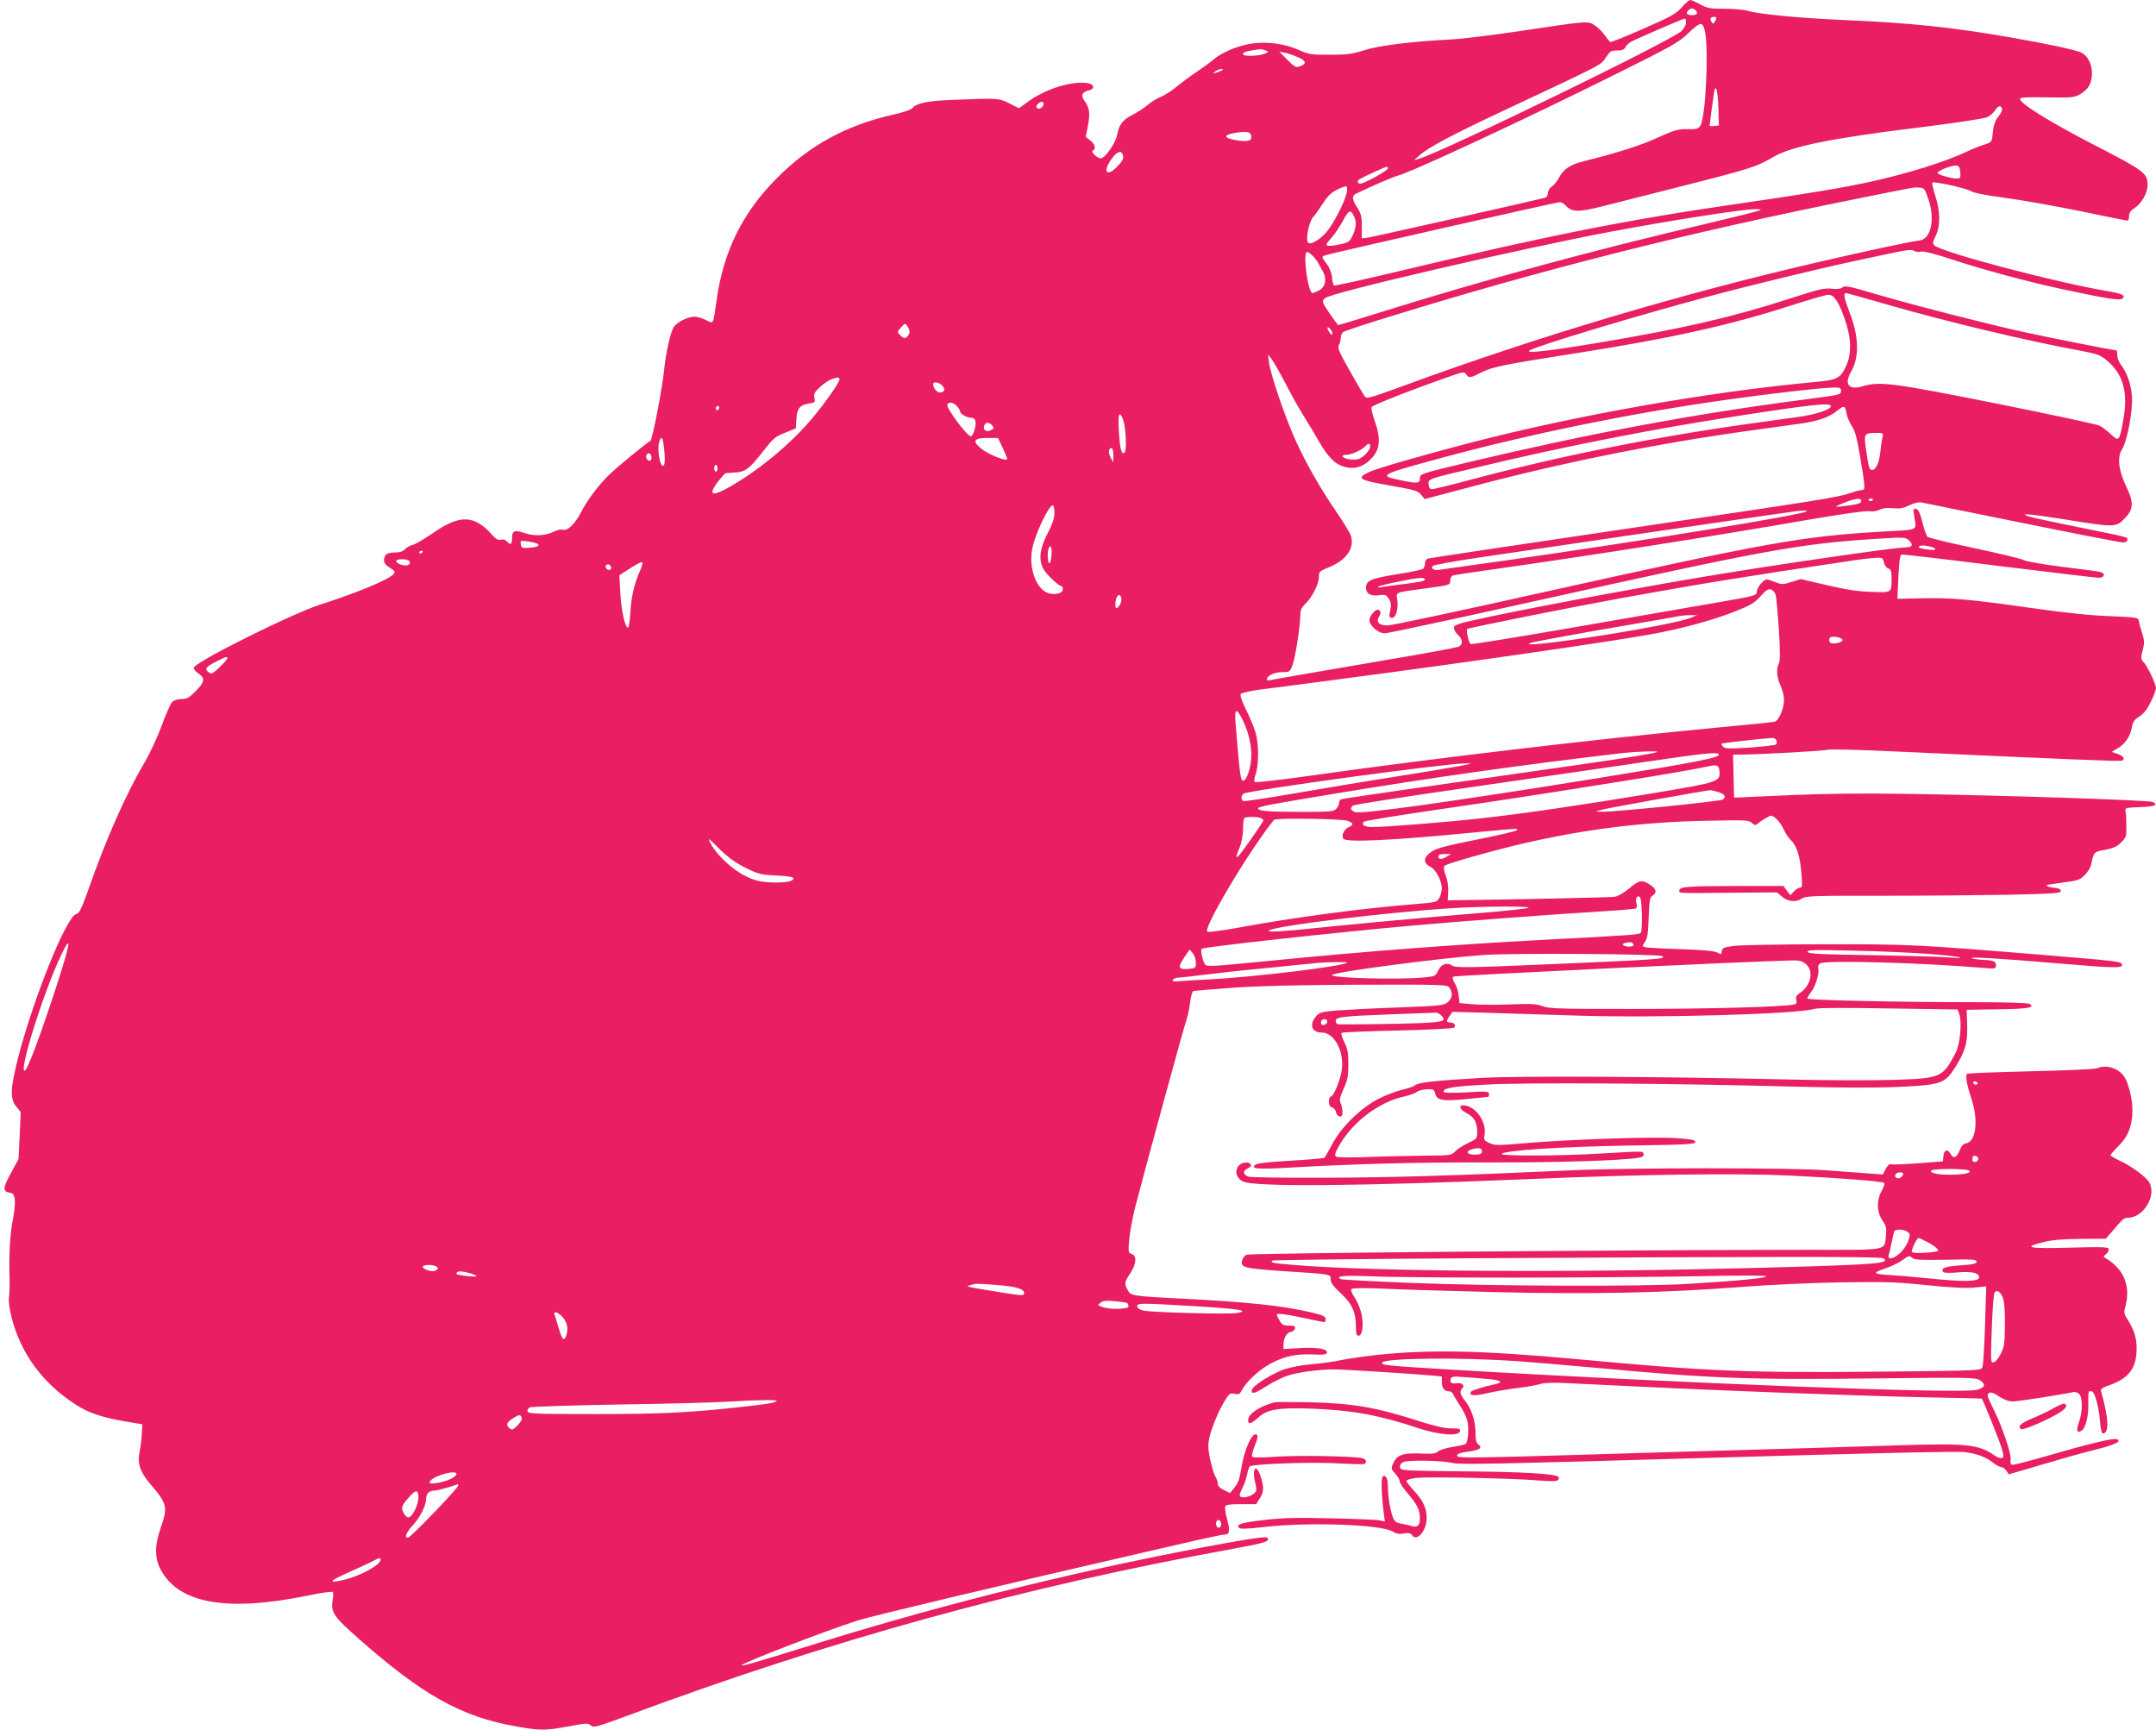
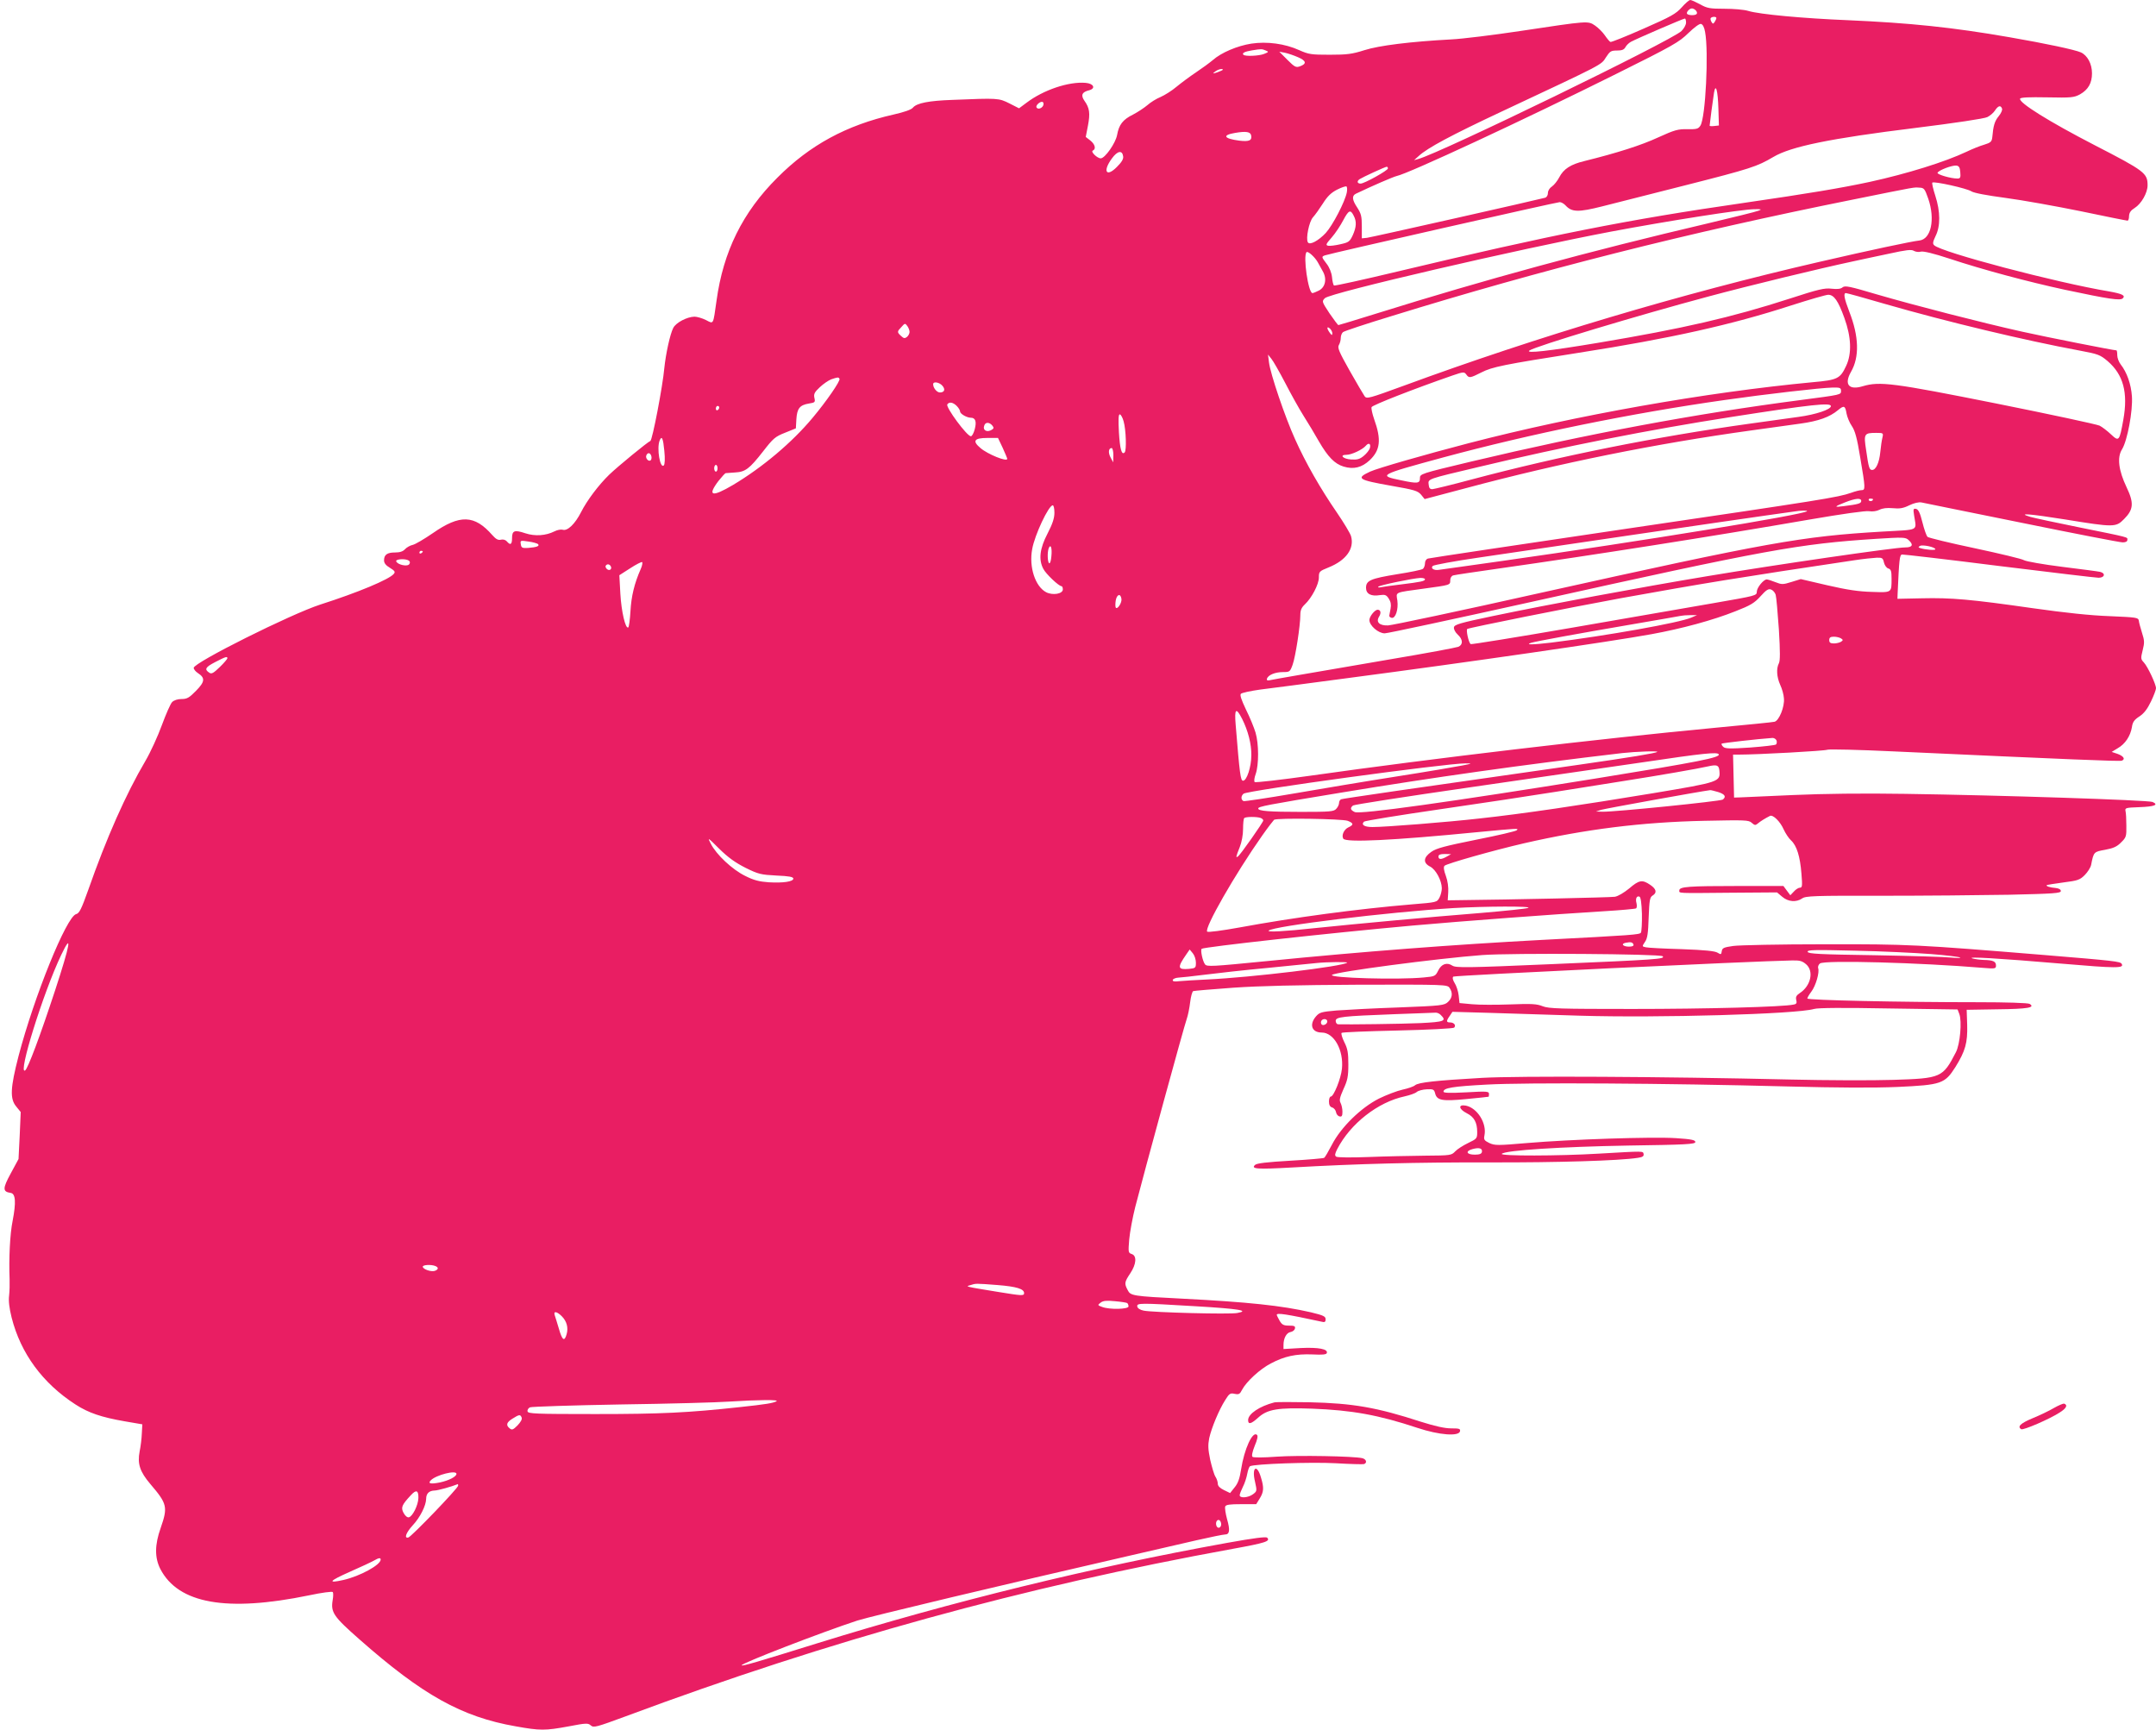
<svg xmlns="http://www.w3.org/2000/svg" version="1.0" width="1280pt" height="1027pt" viewBox="0 0 1280 1027" preserveAspectRatio="xMidYMid meet">
  <g transform="translate(0,1027) scale(0.1,-0.1)" fill="#e91e63" stroke="none">
-     <path d="M9984 10226 c-34 -38 -64 -55 -226 -126 -102 -45 -191 -81 -197 -79 -5 2 -20 20 -33 39 -13 19 -39 45 -58 58 -43 29 -38 29 -444 -32 -160 -24 -345 -47 -411 -50 -241 -13 -427 -36 -515 -64 -72 -23 -103 -27 -205 -27 -109 0 -125 2 -181 27 -86 39 -192 53 -285 39 -83 -13 -178 -53 -229 -98 -19 -16 -64 -49 -100 -73 -36 -24 -87 -62 -115 -85 -27 -23 -70 -50 -95 -61 -25 -10 -60 -32 -79 -49 -19 -16 -57 -41 -84 -55 -61 -30 -84 -60 -95 -122 -9 -48 -72 -138 -97 -138 -21 0 -62 40 -47 46 20 9 14 37 -15 60 l-27 21 13 67 c14 73 10 105 -21 148 -23 33 -14 52 28 62 41 11 27 40 -20 44 -101 9 -252 -42 -353 -119 l-43 -32 -57 29 c-64 32 -67 32 -338 21 -142 -5 -212 -19 -235 -46 -9 -12 -53 -27 -115 -41 -279 -63 -497 -181 -690 -375 -206 -205 -321 -438 -361 -730 -21 -147 -16 -139 -63 -115 -22 11 -53 20 -68 20 -44 -1 -110 -35 -126 -67 -19 -37 -44 -152 -53 -238 -9 -105 -71 -429 -83 -433 -15 -5 -192 -150 -244 -200 -63 -61 -132 -153 -167 -222 -36 -71 -81 -114 -109 -105 -11 3 -33 -1 -50 -10 -50 -25 -114 -30 -172 -11 -65 22 -79 16 -79 -29 0 -38 -10 -44 -31 -19 -8 9 -21 13 -35 10 -16 -4 -29 2 -51 27 -106 121 -192 124 -353 12 -51 -35 -105 -67 -120 -70 -15 -3 -36 -15 -46 -26 -12 -13 -30 -19 -59 -19 -46 0 -65 -13 -65 -47 0 -16 11 -30 35 -44 29 -18 33 -24 23 -36 -27 -33 -214 -111 -436 -182 -176 -57 -752 -345 -752 -376 0 -8 11 -22 25 -31 44 -29 42 -51 -11 -105 -41 -42 -54 -49 -86 -49 -23 0 -45 -7 -56 -18 -10 -10 -37 -72 -61 -137 -24 -66 -68 -162 -98 -213 -116 -197 -231 -457 -339 -765 -41 -115 -53 -139 -72 -144 -57 -14 -249 -488 -342 -843 -49 -190 -52 -254 -13 -300 l26 -32 -6 -139 -7 -140 -46 -85 c-49 -90 -49 -109 -1 -116 30 -4 33 -56 12 -166 -16 -77 -23 -226 -18 -347 1 -27 0 -71 -3 -97 -4 -31 1 -74 15 -130 54 -213 184 -390 379 -516 77 -50 154 -76 292 -100 l105 -18 -3 -54 c-1 -30 -7 -78 -13 -107 -14 -73 1 -120 64 -194 100 -117 104 -136 61 -260 -36 -101 -36 -177 -2 -244 107 -206 394 -257 884 -156 75 16 137 24 140 19 3 -5 3 -26 -1 -48 -12 -72 5 -97 156 -230 377 -333 610 -463 931 -519 145 -26 174 -26 315 0 104 20 115 20 131 5 17 -14 32 -10 208 55 1213 452 2361 768 3604 994 193 35 224 45 203 66 -7 7 -77 -2 -239 -31 -803 -145 -1636 -349 -2429 -595 -366 -114 -446 -137 -452 -132 -9 10 479 198 687 266 82 26 854 210 1620 386 135 31 313 72 395 91 83 19 158 34 168 34 27 0 31 25 12 91 -9 33 -14 67 -11 75 4 11 27 14 95 14 l89 0 21 34 c24 39 26 64 7 125 -24 83 -56 60 -35 -26 12 -54 12 -56 -12 -74 -28 -21 -79 -25 -79 -6 0 7 9 30 19 50 11 21 22 56 26 78 4 21 11 41 16 44 22 14 364 26 509 18 85 -5 161 -7 168 -5 20 7 14 29 -10 35 -50 12 -381 18 -508 9 -80 -6 -139 -6 -144 -1 -6 5 -1 30 13 65 16 37 20 59 14 65 -26 26 -76 -83 -95 -206 -8 -52 -18 -81 -38 -105 l-27 -34 -37 18 c-23 11 -36 24 -36 37 0 11 -6 30 -14 42 -8 12 -21 57 -31 100 -13 63 -14 87 -6 129 14 62 58 168 95 226 24 39 30 43 56 37 25 -5 31 -2 44 24 25 48 107 124 172 157 79 42 148 57 246 53 58 -3 82 -1 85 8 9 24 -49 35 -154 30 l-103 -6 0 24 c0 41 18 73 42 77 12 2 24 11 26 21 3 14 -4 17 -35 17 -32 0 -42 5 -56 29 -9 16 -17 32 -17 35 0 13 54 5 263 -40 22 -6 27 -3 27 14 0 17 -13 23 -87 41 -174 40 -373 61 -763 81 -297 15 -308 17 -325 51 -21 39 -19 48 15 99 37 55 40 105 9 115 -21 7 -21 11 -15 86 4 44 20 131 36 194 54 210 290 1073 305 1114 8 22 17 68 21 102 4 33 12 62 18 65 6 2 112 11 236 20 160 11 376 16 749 18 510 1 524 1 537 -19 20 -29 17 -59 -9 -83 -22 -21 -37 -23 -293 -33 -148 -5 -314 -14 -368 -18 -91 -8 -102 -11 -123 -35 -42 -49 -25 -96 34 -96 73 0 131 -105 120 -215 -6 -59 -49 -165 -66 -165 -6 0 -11 -13 -11 -29 0 -21 6 -32 19 -36 11 -3 21 -16 23 -28 2 -12 11 -23 21 -25 13 -3 17 3 17 28 0 17 -5 40 -11 52 -9 16 -5 32 17 82 24 52 29 74 29 146 0 69 -4 94 -24 133 -13 26 -20 51 -16 55 3 4 153 10 332 14 180 4 331 12 336 17 13 13 0 31 -24 31 -23 0 -24 8 -2 39 l16 24 216 -6 c119 -4 362 -11 541 -17 460 -14 1286 9 1390 40 23 7 175 8 443 3 l409 -6 10 -26 c17 -43 5 -180 -20 -228 -78 -151 -87 -155 -372 -164 -124 -4 -398 -3 -610 2 -764 18 -1615 22 -1830 10 -278 -16 -379 -27 -399 -44 -9 -8 -42 -19 -74 -26 -32 -7 -95 -31 -140 -53 -107 -54 -226 -170 -280 -275 -21 -40 -41 -75 -46 -77 -5 -3 -96 -11 -202 -17 -137 -8 -198 -15 -208 -25 -26 -24 12 -27 222 -15 387 22 735 31 1177 30 395 -1 763 10 873 27 29 4 37 10 35 22 -4 19 9 19 -267 3 -235 -14 -589 -15 -575 -1 21 21 354 42 749 49 346 5 400 8 400 21 0 12 -23 17 -115 23 -140 9 -625 -7 -884 -29 -175 -15 -191 -15 -224 0 -30 15 -34 20 -29 45 15 72 -42 163 -110 177 -47 9 -44 -20 5 -45 44 -22 62 -55 62 -112 0 -38 -2 -40 -54 -65 -29 -14 -64 -36 -77 -50 -22 -23 -27 -24 -178 -25 -86 -1 -237 -4 -336 -8 -104 -4 -185 -3 -192 2 -10 7 -8 17 6 45 78 151 241 279 400 313 31 7 63 18 72 26 9 8 36 15 60 16 38 2 43 -1 49 -23 10 -43 41 -49 185 -35 72 7 131 13 133 14 1 1 2 8 2 17 0 15 -14 16 -135 9 -98 -5 -135 -4 -135 4 0 22 52 31 257 42 235 13 1067 8 1783 -11 301 -8 513 -9 656 -3 260 12 280 19 343 118 59 95 73 144 70 250 l-3 90 184 3 c178 2 225 10 190 32 -9 6 -141 10 -306 10 -461 0 -1014 12 -1014 22 0 5 11 24 24 41 26 34 50 116 40 140 -2 8 2 20 11 27 25 21 596 5 968 -26 73 -6 77 -5 77 14 0 24 -17 32 -73 33 -23 1 -53 5 -67 9 -39 12 153 1 529 -31 328 -28 374 -28 357 -1 -8 14 -44 18 -456 52 -758 62 -806 65 -1310 64 -261 0 -504 -5 -540 -10 -56 -8 -65 -12 -68 -31 -3 -21 -5 -21 -25 -9 -16 10 -75 16 -212 21 -104 3 -201 8 -213 11 -24 5 -24 5 -6 32 15 21 19 52 22 145 4 103 7 120 23 130 28 17 23 39 -14 64 -47 32 -66 29 -125 -22 -31 -25 -66 -46 -85 -49 -26 -4 -621 -17 -917 -20 l-75 -1 3 48 c2 29 -3 67 -14 97 -12 32 -15 53 -8 60 13 13 288 91 474 134 363 83 696 125 1068 133 242 5 264 5 282 -12 17 -15 22 -16 36 -4 15 13 44 31 72 45 18 9 61 -33 82 -81 10 -22 29 -51 43 -64 34 -31 54 -95 62 -198 6 -72 5 -83 -9 -83 -8 0 -25 -10 -36 -23 l-21 -22 -21 28 -20 27 -271 0 c-291 0 -347 -4 -347 -26 0 -18 -21 -17 302 -14 l278 2 31 -26 c35 -30 83 -34 118 -10 20 15 73 17 470 16 245 0 586 3 756 6 266 6 310 9 310 22 0 9 -11 16 -30 18 -36 3 -59 11 -54 17 3 2 47 9 99 16 86 11 98 15 127 44 17 17 35 45 38 61 15 77 16 77 83 89 49 9 71 19 95 44 30 29 32 36 31 99 0 37 -2 76 -5 87 -4 19 2 20 81 23 90 3 119 14 79 31 -28 11 -904 40 -1469 48 -248 4 -485 1 -665 -7 -154 -7 -296 -13 -315 -14 l-35 -1 -3 128 -3 127 33 0 c115 0 513 22 527 29 9 4 187 0 396 -10 1048 -48 1338 -60 1352 -55 23 9 10 28 -27 41 l-33 11 36 22 c44 25 75 72 84 125 4 30 14 44 45 64 27 18 47 44 68 88 17 35 30 70 30 79 0 24 -49 128 -72 153 -19 20 -19 25 -7 73 11 44 11 57 -4 103 -9 29 -18 61 -19 72 -3 19 -13 20 -173 27 -114 4 -264 20 -455 47 -370 53 -484 63 -660 59 l-145 -3 1 30 c9 206 12 230 26 233 7 1 267 -29 575 -68 309 -38 576 -70 592 -70 37 0 43 27 9 35 -13 3 -114 16 -226 30 -112 14 -213 32 -225 39 -12 8 -143 39 -292 71 -148 31 -275 62 -282 68 -6 7 -20 46 -30 87 -14 56 -24 76 -38 79 -16 3 -17 -2 -11 -40 14 -94 36 -82 -189 -95 -479 -28 -674 -63 -2030 -364 -473 -106 -880 -192 -904 -193 -52 -2 -74 20 -53 53 13 21 9 40 -9 40 -17 0 -49 -40 -49 -61 0 -33 53 -79 91 -79 17 0 408 84 868 186 1405 312 1589 345 2049 375 160 10 175 10 193 -7 31 -28 24 -44 -21 -44 -61 0 -764 -102 -1170 -170 -415 -69 -949 -169 -1280 -238 -191 -40 -225 -50 -228 -66 -2 -11 7 -29 22 -43 32 -29 33 -60 4 -73 -13 -5 -194 -39 -403 -74 -529 -91 -665 -114 -704 -122 -26 -6 -33 -4 -29 7 7 22 49 39 95 39 40 0 42 2 57 43 17 46 46 234 46 296 0 28 7 44 26 62 41 38 84 120 84 160 0 35 2 38 57 60 105 42 155 112 134 186 -5 17 -43 80 -84 140 -97 141 -185 294 -248 435 -60 132 -147 389 -155 456 l-6 47 20 -25 c11 -13 48 -78 83 -145 34 -66 83 -154 109 -195 26 -41 67 -109 90 -150 54 -93 94 -134 147 -150 59 -18 108 -6 155 38 63 60 70 122 26 244 -11 32 -18 64 -15 71 5 12 250 108 481 188 64 22 69 22 81 6 16 -23 23 -22 90 12 65 33 128 46 580 117 539 84 906 166 1257 280 109 35 209 64 222 64 34 0 59 -35 96 -138 41 -113 45 -212 10 -285 -35 -75 -51 -83 -197 -96 -635 -60 -1404 -196 -2043 -362 -257 -67 -540 -148 -586 -169 -86 -40 -72 -49 126 -84 138 -24 157 -30 177 -53 l21 -26 249 66 c553 148 1121 263 1693 342 102 14 231 32 288 40 109 15 175 39 224 80 36 30 43 27 51 -21 4 -20 17 -53 31 -73 19 -28 31 -70 50 -187 31 -184 32 -194 7 -194 -10 0 -38 -7 -62 -16 -78 -27 -166 -41 -1339 -214 -635 -94 -1163 -173 -1172 -176 -11 -3 -18 -15 -18 -28 0 -13 -6 -28 -12 -33 -7 -6 -76 -20 -153 -32 -158 -26 -185 -37 -185 -81 0 -36 30 -52 83 -43 30 4 38 1 52 -21 12 -18 15 -36 11 -58 -3 -18 -7 -37 -8 -43 -1 -5 5 -11 14 -13 23 -5 41 50 34 103 -8 52 -20 46 154 70 161 22 160 21 160 50 0 14 7 26 18 29 9 3 132 21 272 41 556 79 1264 190 1840 290 198 34 338 54 357 50 20 -3 43 0 60 8 19 10 46 13 80 10 40 -4 62 -1 98 17 29 14 56 20 73 17 15 -3 283 -58 596 -121 314 -64 582 -116 598 -116 18 0 28 5 28 15 0 17 21 12 -290 75 -135 27 -263 55 -285 61 -84 25 -8 19 206 -15 289 -47 301 -47 349 2 57 57 60 96 15 190 -47 99 -57 176 -27 224 32 51 65 229 59 315 -5 73 -30 143 -67 190 -11 14 -20 39 -20 54 0 16 -2 29 -5 29 -17 0 -412 78 -560 111 -238 53 -635 155 -865 222 -158 47 -187 53 -201 41 -10 -9 -30 -12 -65 -8 -42 5 -77 -3 -249 -59 -343 -111 -635 -178 -1136 -262 -293 -49 -435 -65 -409 -46 34 25 645 209 1064 321 250 67 655 165 856 208 52 11 151 33 220 47 96 21 128 25 142 16 10 -6 29 -9 42 -5 15 4 77 -11 168 -41 202 -67 469 -138 686 -185 264 -56 330 -66 345 -51 17 17 -4 27 -82 41 -312 52 -995 232 -1038 274 -10 9 -8 20 8 54 30 59 29 146 -1 239 -13 40 -21 75 -18 79 10 9 205 -34 232 -52 16 -10 91 -24 203 -39 98 -13 299 -49 446 -79 148 -31 272 -56 278 -56 5 0 9 12 9 28 1 19 10 33 33 47 40 25 77 90 77 135 0 72 -17 85 -316 239 -267 138 -449 251 -441 275 3 8 53 10 161 8 145 -3 159 -1 195 18 49 28 71 67 71 125 0 56 -27 106 -66 124 -36 16 -210 53 -424 90 -339 59 -593 85 -958 101 -270 11 -526 35 -592 55 -25 8 -89 13 -142 13 -87 0 -103 3 -144 26 -26 14 -52 26 -59 26 -7 0 -30 -20 -51 -44z m85 -19 c13 -17 5 -27 -24 -27 -12 0 -25 3 -28 7 -9 8 12 33 28 33 7 0 18 -6 24 -13z m121 -44 c0 -5 -5 -15 -10 -23 -9 -13 -11 -13 -19 0 -5 8 -7 18 -5 22 6 10 34 11 34 1z m-180 -27 c0 -13 -12 -35 -27 -50 -56 -56 -1430 -724 -1563 -760 l-25 -7 28 25 c52 48 192 123 497 266 603 283 585 273 614 319 24 37 30 41 66 41 29 0 42 5 50 20 6 11 20 25 33 32 33 18 311 138 320 138 4 0 7 -11 7 -24z m113 -56 c22 -115 3 -510 -28 -556 -12 -19 -22 -22 -77 -21 -56 1 -75 -4 -174 -49 -99 -46 -243 -92 -437 -140 -83 -20 -124 -47 -150 -97 -11 -21 -30 -45 -43 -54 -14 -9 -24 -25 -24 -38 0 -14 -7 -26 -17 -29 -47 -13 -1032 -235 -1058 -238 l-30 -3 0 71 c0 60 -4 76 -28 113 -30 45 -32 69 -7 81 98 47 221 100 242 105 69 14 753 332 1303 606 338 168 374 189 428 242 34 33 66 57 75 55 11 -2 20 -19 25 -48z m-2608 -110 c18 -7 18 -9 -10 -20 -29 -12 -113 -16 -123 -5 -10 10 8 19 51 26 56 9 59 9 82 -1z m192 -40 c49 -21 52 -39 10 -54 -23 -8 -31 -4 -74 39 l-48 48 33 -6 c19 -4 54 -16 79 -27z m-447 -74 c0 -2 -15 -9 -32 -15 -30 -10 -31 -9 -14 4 18 14 46 20 46 11z m2942 -232 l3 -99 -27 -3 c-16 -2 -28 -1 -28 2 0 8 20 160 26 196 10 59 23 13 26 -96z m-4008 21 c-7 -18 -32 -27 -40 -13 -8 12 24 40 37 32 4 -2 6 -11 3 -19z m5692 -20 c3 -8 -6 -28 -20 -45 -24 -29 -32 -56 -38 -125 -3 -26 -9 -32 -48 -44 -25 -7 -72 -26 -105 -42 -127 -60 -351 -130 -575 -179 -173 -37 -358 -68 -750 -125 -687 -99 -1144 -190 -2049 -406 -205 -49 -377 -87 -381 -84 -4 2 -10 25 -12 50 -3 27 -16 59 -32 79 -31 41 -31 42 -10 50 26 10 1376 316 1394 316 9 0 25 -9 35 -20 37 -40 75 -41 218 -5 73 18 293 74 489 124 394 100 429 112 526 169 104 62 337 110 840 172 234 29 415 56 431 65 16 8 36 25 45 39 19 29 34 33 42 11z m-4458 -159 c6 -30 -12 -38 -70 -31 -93 12 -104 33 -25 46 64 11 91 7 95 -15z m-760 -124 c3 -16 -9 -35 -37 -63 -63 -64 -86 -26 -30 50 33 46 62 51 67 13z m4970 -94 c3 -32 0 -38 -17 -38 -39 0 -121 24 -118 34 5 15 87 46 112 43 15 -2 21 -11 23 -39z m-3398 22 c0 -12 -140 -90 -162 -90 -21 0 -24 15 -5 27 19 12 151 73 160 73 4 0 7 -4 7 -10z m-244 -142 c-11 -56 -84 -196 -125 -241 -43 -46 -95 -74 -106 -56 -14 21 7 124 30 149 13 14 39 51 59 82 27 43 49 64 84 82 26 13 51 22 56 19 4 -3 5 -19 2 -35z m3452 -38 c42 -122 17 -241 -54 -248 -46 -5 -287 -56 -594 -127 -820 -189 -1675 -444 -2466 -735 -205 -75 -220 -79 -232 -63 -7 10 -47 78 -89 152 -63 112 -74 137 -64 153 6 10 11 28 11 42 0 13 6 28 13 34 6 6 136 49 287 95 886 274 1758 495 2740 692 391 79 359 73 395 71 28 -1 32 -6 53 -66z m-1008 -71 c-14 -6 -149 -39 -300 -75 -704 -165 -1324 -334 -1967 -535 -122 -38 -224 -69 -227 -69 -3 0 -27 32 -53 70 -46 70 -46 71 -27 90 33 32 1145 290 1699 395 346 65 774 132 850 133 43 1 47 -1 25 -9z m-2403 -30 c18 -34 16 -67 -6 -116 -18 -38 -24 -42 -73 -53 -30 -7 -62 -11 -73 -9 -16 4 -13 10 21 49 22 25 53 72 69 103 32 60 43 65 62 26z m-214 -275 c7 -12 20 -36 30 -54 26 -45 16 -95 -23 -115 -16 -8 -33 -15 -38 -15 -25 0 -57 222 -35 243 8 8 49 -29 66 -59z m3370 -249 c368 -106 829 -216 1152 -276 112 -21 123 -25 168 -63 93 -80 122 -187 93 -348 -23 -128 -26 -131 -73 -87 -21 20 -52 44 -68 52 -17 8 -292 67 -611 131 -616 123 -694 133 -795 103 -83 -25 -112 11 -70 85 51 88 48 210 -10 358 -30 78 -36 110 -20 110 6 0 111 -29 234 -65z m-5793 -166 c0 -9 -7 -22 -15 -29 -13 -10 -19 -10 -35 5 -25 23 -25 26 2 54 20 23 22 23 35 5 7 -10 13 -25 13 -35z m2510 -8 c-1 -13 -3 -13 -15 3 -19 26 -19 42 0 26 8 -7 15 -20 15 -29z m-2926 -270 c7 -11 -77 -133 -160 -232 -122 -146 -296 -293 -472 -398 -125 -74 -155 -67 -87 23 20 25 39 46 43 47 4 0 29 2 55 4 62 3 86 21 168 126 59 76 71 87 130 110 l64 26 3 54 c4 64 20 84 73 93 38 6 40 8 34 34 -5 23 1 34 32 63 21 20 52 41 68 47 39 13 43 14 49 3z m610 -40 c20 -22 14 -41 -14 -41 -18 0 -40 27 -40 49 0 18 36 12 54 -8z m5336 -31 c0 -24 4 -23 -240 -55 -630 -82 -1260 -200 -1955 -365 -305 -73 -305 -73 -305 -100 0 -30 -15 -32 -109 -12 -143 29 -137 32 246 136 522 141 1114 262 1671 341 244 35 574 73 640 74 45 1 52 -1 52 -19z m-5250 -90 c11 -11 20 -26 20 -33 0 -14 40 -37 64 -37 27 0 35 -23 23 -68 -6 -23 -16 -42 -23 -42 -23 0 -150 172 -140 189 11 17 34 13 56 -9z m5190 -1 c0 -20 -89 -50 -192 -64 -57 -8 -186 -26 -288 -40 -560 -78 -1124 -191 -1655 -332 -115 -31 -219 -56 -230 -57 -15 -1 -21 6 -23 26 -4 36 -14 32 298 106 510 122 1013 221 1495 296 481 75 595 87 595 65z m-6600 -8 c0 -6 -4 -13 -10 -16 -5 -3 -10 1 -10 9 0 9 5 16 10 16 6 0 10 -4 10 -9z m2401 -83 c14 -49 18 -172 6 -184 -18 -18 -28 20 -34 119 -4 76 -3 107 5 107 6 0 17 -19 23 -42z m-780 -24 c10 -13 10 -17 -2 -25 -30 -19 -57 -3 -45 26 7 20 30 19 47 -1z m5285 -71 c-4 -16 -10 -55 -13 -88 -6 -62 -26 -105 -48 -105 -17 0 -21 13 -36 118 -15 97 -12 102 60 102 42 0 43 -1 37 -27z m-7232 -79 c5 -48 3 -81 -3 -87 -22 -22 -43 101 -25 147 13 33 21 14 28 -60z m2009 17 c15 -33 27 -62 27 -65 0 -20 -116 27 -159 64 -50 42 -38 60 41 60 l63 0 28 -59z m2180 -1 c-3 -11 -19 -32 -36 -46 -24 -20 -38 -24 -75 -22 -49 3 -73 28 -27 28 29 0 95 31 114 54 17 20 31 12 24 -14z m-1523 -42 l-1 -43 -15 28 c-16 29 -13 57 6 57 5 0 10 -19 10 -42z m-2744 -3 c3 -8 3 -19 -1 -25 -10 -16 -35 7 -28 26 7 18 22 18 29 -1z m394 -75 c0 -11 -4 -20 -10 -20 -5 0 -10 9 -10 20 0 11 5 20 10 20 6 0 10 -9 10 -20z m6790 -194 c0 -15 -17 -20 -105 -31 -59 -8 -57 -3 10 23 61 24 95 27 95 8z m70 10 c0 -11 -19 -15 -25 -6 -3 5 1 10 9 10 9 0 16 -2 16 -4z m-4860 -80 c0 -32 -11 -66 -41 -124 -46 -88 -54 -154 -25 -209 15 -30 92 -103 108 -103 4 0 8 -8 8 -19 0 -27 -60 -37 -99 -17 -65 34 -103 150 -83 256 15 85 98 260 122 260 6 0 10 -20 10 -44z m4468 9 c-21 -21 -989 -179 -1808 -295 -195 -27 -365 -52 -377 -53 -30 -5 -51 9 -37 23 6 6 130 29 275 50 145 21 554 82 909 134 355 52 710 104 790 115 80 11 156 22 170 24 40 7 84 7 78 2z m-7534 -195 c12 -12 -8 -19 -59 -23 -35 -2 -40 1 -43 22 -4 23 -2 23 45 16 26 -3 52 -11 57 -15z m8296 -31 c0 -7 -58 -3 -90 7 -12 4 -12 7 -1 13 15 9 91 -7 91 -20z m-5248 -41 c-2 -27 -8 -45 -13 -42 -10 6 -12 64 -3 89 12 29 21 1 16 -47z m-3732 28 c0 -3 -4 -8 -10 -11 -5 -3 -10 -1 -10 4 0 6 5 11 10 11 6 0 10 -2 10 -4z m8675 -66 c4 -16 15 -32 26 -35 16 -5 19 -16 19 -60 0 -85 3 -83 -117 -79 -77 2 -146 12 -263 39 l-159 37 -55 -17 c-51 -16 -58 -16 -96 -1 -22 9 -45 16 -51 16 -19 0 -59 -49 -59 -73 0 -23 -6 -24 -247 -66 -137 -24 -518 -90 -847 -147 -330 -57 -602 -101 -605 -98 -13 12 -28 84 -20 90 14 8 603 126 914 183 482 87 708 124 1385 225 52 8 112 14 132 15 33 1 37 -2 43 -29z m-8758 12 c7 -5 9 -13 3 -21 -10 -17 -71 -4 -78 17 -4 13 55 17 75 4z m1377 -50 c-38 -86 -56 -162 -61 -250 -3 -51 -9 -95 -13 -97 -17 -10 -41 95 -47 200 l-6 110 64 41 c35 23 67 39 71 37 4 -2 1 -21 -8 -41z m-179 18 c11 -17 -5 -32 -21 -19 -7 6 -11 15 -8 20 7 12 21 11 29 -1z m4835 -79 c0 -11 -23 -16 -145 -31 -49 -6 -101 -13 -115 -16 -14 -3 -21 -2 -17 3 9 9 206 50 250 52 15 0 27 -3 27 -8z m2082 -92 c4 -13 12 -105 19 -205 8 -133 8 -187 0 -202 -16 -31 -13 -81 8 -128 11 -23 21 -59 22 -80 5 -50 -29 -133 -56 -139 -11 -3 -166 -18 -345 -35 -698 -66 -1683 -182 -2409 -285 -178 -25 -328 -42 -332 -38 -5 5 -2 26 6 48 19 54 19 179 -1 246 -9 30 -34 91 -57 137 -27 57 -37 86 -30 93 6 6 57 17 114 25 57 7 294 38 526 69 707 93 1552 215 1798 260 181 33 365 83 498 136 90 35 113 49 149 89 34 38 47 46 63 40 11 -4 23 -18 27 -31z m-3884 -25 c3 -22 -23 -63 -33 -52 -4 4 -4 23 -1 43 7 38 29 44 34 9z m3382 -111 c-69 -30 -499 -107 -830 -148 -110 -13 -159 -14 -119 -1 25 8 280 55 579 106 162 28 302 52 310 54 8 2 33 4 55 4 l40 0 -35 -15z m890 -123 c13 -9 13 -11 0 -20 -8 -5 -27 -10 -42 -10 -21 0 -28 5 -28 20 0 15 7 20 28 20 15 0 34 -5 42 -10z m-9580 -118 c0 -4 -20 -28 -45 -52 -37 -36 -49 -43 -62 -34 -31 20 -24 33 34 63 62 32 73 36 73 23z m6024 -359 c36 -72 56 -150 55 -217 0 -69 -27 -151 -49 -151 -15 0 -20 39 -44 333 -8 95 2 105 38 35z m3173 -129 c3 -8 2 -19 -3 -24 -5 -4 -74 -12 -154 -18 -118 -8 -148 -7 -159 4 -8 7 -12 16 -10 19 5 4 215 28 302 34 10 0 20 -6 24 -15z m-708 -68 c-7 -7 -163 -33 -464 -76 -1033 -147 -1402 -201 -1412 -205 -7 -2 -13 -12 -13 -21 0 -10 -7 -26 -17 -36 -14 -16 -35 -18 -208 -18 -191 0 -255 5 -255 20 0 12 48 21 490 94 557 92 1067 164 1670 235 81 9 216 14 209 7z m365 -14 c12 -19 -120 -45 -719 -142 -881 -142 -1410 -216 -1442 -201 -26 12 -29 24 -10 39 6 5 314 53 682 106 369 53 834 121 1035 150 369 55 445 62 454 48z m-1524 -67 c-36 -7 -211 -37 -390 -65 -179 -28 -453 -74 -609 -101 -157 -27 -291 -47 -298 -45 -16 7 -17 30 0 44 23 19 1200 180 1317 180 43 0 42 -1 -20 -13z m1528 -31 c6 -65 2 -67 -393 -133 -422 -70 -779 -123 -1030 -150 -192 -22 -559 -51 -637 -51 -47 0 -69 13 -50 32 5 5 207 38 448 73 242 35 552 82 689 104 138 22 324 52 415 66 192 30 440 73 490 85 53 12 65 8 68 -26z m-8 -126 c41 -13 50 -28 28 -45 -14 -10 -645 -74 -713 -72 l-40 1 30 10 c22 7 590 110 648 117 4 1 25 -5 47 -11z m-2716 -154 c9 -3 16 -10 16 -15 0 -10 -137 -206 -151 -214 -13 -9 -12 -2 11 55 12 30 20 74 20 109 0 32 3 61 7 64 8 9 76 9 97 1z m517 -17 c36 -14 37 -24 4 -39 -26 -12 -42 -48 -30 -67 14 -24 291 -11 800 39 243 23 242 23 230 11 -6 -6 -113 -31 -240 -56 -183 -37 -238 -51 -267 -72 -48 -33 -51 -66 -7 -88 34 -18 68 -82 69 -128 0 -15 -6 -41 -14 -56 -15 -28 -16 -28 -163 -40 -323 -27 -703 -78 -1023 -137 -105 -19 -188 -30 -193 -25 -19 19 165 341 327 571 33 47 65 88 70 93 17 12 403 6 437 -6z m-3575 -279 c77 -38 91 -41 184 -46 74 -3 100 -8 100 -18 0 -18 -59 -27 -146 -22 -56 4 -89 12 -140 38 -76 37 -172 127 -204 191 -21 40 -19 39 50 -30 53 -52 95 -82 156 -113z m4164 67 c-33 -19 -50 -19 -50 0 0 11 11 15 38 15 l37 -1 -25 -14z m1158 -341 c1 -54 -2 -104 -6 -111 -8 -12 -48 -15 -587 -43 -525 -28 -1063 -69 -1635 -126 -324 -32 -355 -34 -366 -19 -14 18 -28 84 -20 92 11 11 762 94 1251 138 303 27 839 67 1135 85 101 6 188 14 193 17 5 3 6 16 3 30 -8 28 1 46 17 40 8 -2 13 -39 15 -103z m-675 36 c-12 -5 -138 -18 -280 -30 -315 -25 -734 -64 -986 -90 -185 -20 -285 -25 -275 -15 26 27 708 110 1098 134 186 11 471 12 443 1z m-8746 -490 c-88 -268 -162 -466 -178 -475 -45 -29 107 460 214 685 68 142 54 65 -36 -210z m9371 272 c2 -8 -8 -12 -27 -12 -36 0 -50 17 -19 23 31 6 41 3 46 -11z m-2598 -107 c0 -31 -2 -33 -40 -37 -69 -6 -72 7 -17 86 l20 29 19 -23 c10 -12 18 -37 18 -55z m4363 51 c92 -7 171 -17 175 -21 4 -3 -20 -3 -54 0 -33 4 -237 10 -454 14 -326 5 -394 8 -398 20 -4 12 37 13 279 7 156 -3 360 -13 452 -20z m-1592 -13 c17 -17 -32 -20 -660 -47 -506 -22 -567 -22 -588 -9 -33 22 -66 10 -85 -30 -16 -32 -19 -34 -85 -40 -154 -15 -563 -3 -545 15 18 18 625 98 892 118 175 13 1057 7 1071 -7z m852 -48 c47 -41 28 -128 -38 -171 -20 -13 -25 -23 -21 -40 5 -19 2 -25 -16 -28 -62 -14 -518 -26 -957 -26 -432 0 -495 2 -532 16 -34 14 -66 16 -192 11 -84 -3 -186 -3 -227 1 l-75 7 -5 46 c-3 25 -14 58 -24 73 -11 18 -14 32 -8 38 7 7 1782 92 2012 96 45 1 60 -3 83 -23z m-2725 10 c-22 -22 -571 -88 -831 -100 -67 -3 -141 -8 -165 -10 -32 -4 -42 -1 -39 8 2 6 17 12 33 13 16 1 85 8 154 17 69 9 240 28 380 41 140 14 271 27 290 29 55 6 184 7 178 2z m556 -311 c36 -35 21 -41 -121 -48 -111 -5 -436 -9 -490 -7 -7 1 -13 10 -13 20 0 24 36 28 350 40 124 4 233 9 242 9 9 1 24 -5 32 -14z m-674 -38 c0 -17 -27 -29 -35 -16 -4 6 -3 15 0 20 9 15 35 12 35 -4z m918 -775 c-2 -11 -14 -16 -42 -16 -50 0 -58 21 -14 33 40 11 60 5 56 -17z m-6214 -677 c21 -8 20 -21 -3 -29 -22 -7 -71 10 -71 25 0 11 49 14 74 4z m244 -60 c8 -8 -109 4 -117 12 -3 3 1 9 8 14 14 8 96 -11 109 -26z m3093 -53 c114 -9 159 -23 159 -48 0 -17 -12 -16 -154 7 -202 33 -195 32 -166 40 34 11 30 11 161 1z m771 -107 c4 -3 8 -12 8 -20 0 -17 -113 -20 -157 -3 -27 10 -28 11 -8 26 15 11 35 13 84 8 35 -3 68 -8 73 -11z m407 -19 c255 -15 323 -26 247 -40 -44 -9 -504 3 -556 14 -21 4 -36 14 -38 24 -4 22 12 22 347 2z m-3764 -59 c30 -30 40 -68 29 -107 -13 -46 -26 -37 -46 33 -11 35 -21 71 -25 81 -8 25 14 21 42 -7z m1275 -505 c-20 -11 -61 -18 -220 -35 -303 -33 -465 -41 -855 -41 -361 0 -400 2 -403 16 -2 9 5 20 15 24 10 4 252 12 538 17 286 4 576 12 645 17 173 11 298 12 280 2z m-1513 -97 c4 -10 -6 -27 -25 -47 -26 -26 -33 -28 -46 -17 -24 19 -19 36 17 58 40 25 46 26 54 6z m-387 -334 c0 -16 -43 -39 -98 -51 -56 -11 -74 -7 -54 13 32 32 152 62 152 38z m10 -70 c0 -15 -278 -304 -296 -308 -26 -6 -14 28 26 72 44 47 79 117 80 157 0 32 17 49 50 50 19 0 101 23 138 38 1 1 2 -4 2 -9z m-236 -73 c-1 -43 -35 -111 -57 -115 -9 -2 -22 9 -31 26 -17 32 -11 47 43 105 32 35 46 30 45 -16z m4766 -158 c0 -10 -7 -19 -15 -19 -15 0 -21 31 -9 43 11 10 24 -3 24 -24z m-4990 -208 c0 -32 -124 -99 -221 -121 -98 -22 -85 -6 37 48 66 29 130 59 144 67 29 17 40 18 40 6z" />
-     <path d="M12450 3928 c-14 -6 -182 -13 -392 -18 -202 -5 -372 -11 -378 -15 -14 -8 -5 -58 26 -154 41 -125 24 -251 -34 -259 -16 -3 -28 -15 -38 -43 -18 -43 -37 -50 -54 -19 -17 31 -38 24 -42 -12 l-3 -33 -145 -11 c-80 -6 -153 -9 -162 -6 -11 3 -22 -7 -33 -28 l-17 -33 -91 7 c-51 3 -159 12 -242 18 -197 16 -1178 16 -1520 0 -670 -31 -1064 -43 -1460 -44 -236 -1 -440 2 -452 6 -33 11 -37 35 -8 48 14 6 24 16 22 22 -6 19 -48 19 -68 0 -32 -29 -23 -76 20 -98 66 -34 697 -28 1701 14 655 28 1224 36 1545 21 293 -14 551 -34 562 -44 3 -4 -3 -25 -15 -46 -32 -56 -30 -127 4 -177 22 -32 25 -46 21 -86 -12 -96 32 -88 -465 -88 -1215 -1 -3313 -20 -3331 -29 -11 -6 -23 -20 -26 -32 -14 -44 8 -49 251 -66 283 -18 274 -17 274 -49 0 -19 16 -41 59 -81 68 -62 91 -114 91 -200 0 -40 4 -53 15 -53 19 0 29 40 23 98 -5 48 -23 96 -55 144 -11 18 -14 31 -8 36 6 5 83 6 175 2 91 -5 395 -14 675 -21 573 -14 1014 -5 1480 32 143 11 400 23 570 26 273 4 335 2 515 -17 139 -14 229 -19 279 -14 l73 7 -7 -229 c-4 -126 -11 -238 -15 -250 -8 -21 -12 -21 -576 -27 -831 -8 -1047 1 -1820 73 -577 53 -885 60 -1209 25 -71 -8 -164 -22 -205 -30 -41 -9 -118 -20 -170 -24 -52 -4 -125 -17 -161 -29 -76 -26 -193 -99 -197 -124 -5 -28 20 -21 84 21 33 21 86 48 119 61 60 22 197 41 290 40 56 0 476 -27 573 -36 l62 -6 0 -32 c0 -36 15 -56 42 -56 10 0 21 -7 25 -16 3 -9 21 -39 39 -66 19 -27 39 -68 45 -91 11 -41 6 -124 -9 -139 -4 -4 -38 -12 -77 -18 -38 -6 -78 -18 -87 -27 -13 -12 -34 -15 -80 -13 -131 6 -165 -5 -188 -61 -12 -27 -11 -32 14 -58 14 -15 26 -35 26 -45 0 -10 22 -43 49 -74 54 -63 71 -97 71 -146 0 -42 -15 -56 -49 -46 -14 5 -42 11 -62 14 -28 5 -40 13 -48 34 -16 39 -31 127 -31 181 0 52 -12 77 -30 66 -12 -8 -9 -105 6 -224 l6 -44 -33 7 c-19 4 -149 9 -289 12 -201 5 -285 3 -395 -10 -138 -16 -169 -26 -148 -47 7 -7 50 -6 144 5 261 31 697 16 766 -26 24 -14 41 -17 68 -12 28 5 39 3 49 -11 29 -40 86 29 86 103 0 58 -21 103 -74 160 -25 27 -46 54 -46 60 0 6 26 14 58 18 68 8 572 -2 722 -15 73 -6 109 -6 118 1 8 7 9 15 4 20 -19 19 -212 30 -572 33 -355 4 -365 4 -368 24 -2 12 5 24 17 30 27 15 233 11 297 -5 44 -10 286 -5 1515 31 968 28 1485 40 1526 34 73 -10 120 -28 166 -63 19 -15 41 -26 49 -26 9 0 22 -10 30 -22 l14 -21 190 56 c104 31 245 71 314 88 128 32 170 52 137 65 -21 8 -180 -31 -426 -103 -102 -29 -190 -52 -197 -49 -6 2 -10 15 -7 28 6 33 -49 197 -101 301 -39 78 -42 89 -27 97 12 6 29 0 60 -21 29 -19 57 -29 81 -29 31 0 288 40 357 55 12 3 28 -2 37 -11 21 -21 21 -106 -1 -166 -18 -51 -13 -69 15 -52 25 16 43 91 40 166 -1 37 1 68 5 68 4 0 11 0 16 0 16 0 42 -93 48 -172 4 -53 10 -78 18 -78 38 0 34 91 -10 246 -6 18 1 24 53 42 112 41 156 101 157 212 0 68 -12 108 -53 175 -23 36 -24 43 -13 82 31 119 -10 219 -116 282 -17 10 -17 12 0 25 9 7 17 20 17 29 0 14 -24 15 -230 10 -250 -7 -287 1 -157 33 51 13 114 18 221 19 l148 1 34 39 c66 78 74 85 95 85 93 0 173 128 130 209 -18 32 -105 97 -172 128 -32 15 -59 31 -59 35 0 4 22 29 49 56 57 57 81 121 81 212 0 68 -24 163 -50 200 -36 50 -105 71 -160 48z m-710 -88 c0 -5 -4 -10 -9 -10 -6 0 -13 5 -16 10 -3 6 1 10 9 10 9 0 16 -4 16 -10z m5 -450 c0 -8 -8 -16 -17 -18 -13 -2 -18 3 -18 18 0 15 5 20 18 18 9 -2 17 -10 17 -18z m-56 -69 c21 -14 -28 -25 -109 -25 -74 -1 -124 10 -115 24 8 13 205 13 224 1z m-389 -20 c0 -5 -7 -14 -15 -21 -18 -15 -42 1 -31 19 8 13 46 15 46 2z m24 -344 c17 -12 17 -18 6 -51 -6 -21 -27 -53 -46 -72 -38 -37 -79 -47 -71 -16 3 9 10 42 17 72 6 30 13 61 15 68 6 16 56 16 79 -1z m132 -68 c30 -17 53 -36 51 -43 -4 -13 -157 -21 -157 -8 0 20 31 82 40 82 6 0 35 -14 66 -31z m96 -98 c158 4 183 2 183 -11 0 -12 -20 -17 -94 -22 -94 -7 -119 -16 -106 -38 5 -7 32 -9 89 -4 85 7 126 -3 126 -30 0 -25 -92 -27 -294 -6 -110 11 -220 20 -245 21 -25 0 -55 4 -66 8 -16 6 -6 12 46 30 37 12 84 35 105 51 35 26 41 27 56 13 14 -13 46 -14 200 -12z m-372 9 c49 -31 -38 -38 -705 -56 -1133 -31 -2329 -24 -2804 17 -113 9 -130 13 -118 25 3 4 532 10 1174 14 1817 10 2436 11 2453 0z m-2205 -115 c363 0 854 4 1090 8 285 6 427 5 420 -1 -11 -11 -154 -25 -460 -44 -271 -17 -1177 -14 -1659 6 -219 9 -402 19 -407 22 -31 19 19 23 179 17 97 -5 474 -8 837 -8z m2917 -123 c8 -24 12 -81 11 -160 -1 -109 -4 -129 -25 -170 -13 -26 -32 -49 -42 -50 -18 -4 -18 5 -11 199 4 112 11 209 17 216 15 19 36 4 50 -35z m-2882 -373 c80 -6 287 -23 460 -39 687 -64 918 -73 1692 -63 521 6 569 5 592 -11 37 -24 32 -43 -15 -57 -86 -26 -1776 39 -3144 121 -367 22 -403 26 -387 42 26 26 470 30 802 7z m-188 -105 c82 -6 108 -19 61 -30 -77 -17 -144 -38 -149 -46 -16 -25 17 -28 100 -8 49 11 132 25 185 31 53 6 110 17 128 23 21 7 75 9 170 4 625 -31 844 -40 1307 -58 291 -11 667 -23 835 -26 168 -3 306 -7 307 -7 11 -17 107 -257 118 -295 13 -46 13 -54 1 -58 -8 -3 -28 4 -44 15 -90 65 -164 73 -546 61 -170 -5 -466 -14 -657 -20 -192 -5 -504 -15 -695 -20 -192 -6 -492 -15 -668 -20 -465 -14 -613 -16 -621 -7 -13 12 13 24 69 30 60 8 80 22 55 41 -14 10 -18 27 -18 69 0 70 -23 141 -61 189 -31 40 -35 58 -18 75 18 18 -1 35 -33 31 -31 -5 -43 4 -34 28 4 11 19 14 68 9 35 -2 98 -7 140 -11z" />
+     <path d="M9984 10226 c-34 -38 -64 -55 -226 -126 -102 -45 -191 -81 -197 -79 -5 2 -20 20 -33 39 -13 19 -39 45 -58 58 -43 29 -38 29 -444 -32 -160 -24 -345 -47 -411 -50 -241 -13 -427 -36 -515 -64 -72 -23 -103 -27 -205 -27 -109 0 -125 2 -181 27 -86 39 -192 53 -285 39 -83 -13 -178 -53 -229 -98 -19 -16 -64 -49 -100 -73 -36 -24 -87 -62 -115 -85 -27 -23 -70 -50 -95 -61 -25 -10 -60 -32 -79 -49 -19 -16 -57 -41 -84 -55 -61 -30 -84 -60 -95 -122 -9 -48 -72 -138 -97 -138 -21 0 -62 40 -47 46 20 9 14 37 -15 60 l-27 21 13 67 c14 73 10 105 -21 148 -23 33 -14 52 28 62 41 11 27 40 -20 44 -101 9 -252 -42 -353 -119 l-43 -32 -57 29 c-64 32 -67 32 -338 21 -142 -5 -212 -19 -235 -46 -9 -12 -53 -27 -115 -41 -279 -63 -497 -181 -690 -375 -206 -205 -321 -438 -361 -730 -21 -147 -16 -139 -63 -115 -22 11 -53 20 -68 20 -44 -1 -110 -35 -126 -67 -19 -37 -44 -152 -53 -238 -9 -105 -71 -429 -83 -433 -15 -5 -192 -150 -244 -200 -63 -61 -132 -153 -167 -222 -36 -71 -81 -114 -109 -105 -11 3 -33 -1 -50 -10 -50 -25 -114 -30 -172 -11 -65 22 -79 16 -79 -29 0 -38 -10 -44 -31 -19 -8 9 -21 13 -35 10 -16 -4 -29 2 -51 27 -106 121 -192 124 -353 12 -51 -35 -105 -67 -120 -70 -15 -3 -36 -15 -46 -26 -12 -13 -30 -19 -59 -19 -46 0 -65 -13 -65 -47 0 -16 11 -30 35 -44 29 -18 33 -24 23 -36 -27 -33 -214 -111 -436 -182 -176 -57 -752 -345 -752 -376 0 -8 11 -22 25 -31 44 -29 42 -51 -11 -105 -41 -42 -54 -49 -86 -49 -23 0 -45 -7 -56 -18 -10 -10 -37 -72 -61 -137 -24 -66 -68 -162 -98 -213 -116 -197 -231 -457 -339 -765 -41 -115 -53 -139 -72 -144 -57 -14 -249 -488 -342 -843 -49 -190 -52 -254 -13 -300 l26 -32 -6 -139 -7 -140 -46 -85 c-49 -90 -49 -109 -1 -116 30 -4 33 -56 12 -166 -16 -77 -23 -226 -18 -347 1 -27 0 -71 -3 -97 -4 -31 1 -74 15 -130 54 -213 184 -390 379 -516 77 -50 154 -76 292 -100 l105 -18 -3 -54 c-1 -30 -7 -78 -13 -107 -14 -73 1 -120 64 -194 100 -117 104 -136 61 -260 -36 -101 -36 -177 -2 -244 107 -206 394 -257 884 -156 75 16 137 24 140 19 3 -5 3 -26 -1 -48 -12 -72 5 -97 156 -230 377 -333 610 -463 931 -519 145 -26 174 -26 315 0 104 20 115 20 131 5 17 -14 32 -10 208 55 1213 452 2361 768 3604 994 193 35 224 45 203 66 -7 7 -77 -2 -239 -31 -803 -145 -1636 -349 -2429 -595 -366 -114 -446 -137 -452 -132 -9 10 479 198 687 266 82 26 854 210 1620 386 135 31 313 72 395 91 83 19 158 34 168 34 27 0 31 25 12 91 -9 33 -14 67 -11 75 4 11 27 14 95 14 l89 0 21 34 c24 39 26 64 7 125 -24 83 -56 60 -35 -26 12 -54 12 -56 -12 -74 -28 -21 -79 -25 -79 -6 0 7 9 30 19 50 11 21 22 56 26 78 4 21 11 41 16 44 22 14 364 26 509 18 85 -5 161 -7 168 -5 20 7 14 29 -10 35 -50 12 -381 18 -508 9 -80 -6 -139 -6 -144 -1 -6 5 -1 30 13 65 16 37 20 59 14 65 -26 26 -76 -83 -95 -206 -8 -52 -18 -81 -38 -105 l-27 -34 -37 18 c-23 11 -36 24 -36 37 0 11 -6 30 -14 42 -8 12 -21 57 -31 100 -13 63 -14 87 -6 129 14 62 58 168 95 226 24 39 30 43 56 37 25 -5 31 -2 44 24 25 48 107 124 172 157 79 42 148 57 246 53 58 -3 82 -1 85 8 9 24 -49 35 -154 30 l-103 -6 0 24 c0 41 18 73 42 77 12 2 24 11 26 21 3 14 -4 17 -35 17 -32 0 -42 5 -56 29 -9 16 -17 32 -17 35 0 13 54 5 263 -40 22 -6 27 -3 27 14 0 17 -13 23 -87 41 -174 40 -373 61 -763 81 -297 15 -308 17 -325 51 -21 39 -19 48 15 99 37 55 40 105 9 115 -21 7 -21 11 -15 86 4 44 20 131 36 194 54 210 290 1073 305 1114 8 22 17 68 21 102 4 33 12 62 18 65 6 2 112 11 236 20 160 11 376 16 749 18 510 1 524 1 537 -19 20 -29 17 -59 -9 -83 -22 -21 -37 -23 -293 -33 -148 -5 -314 -14 -368 -18 -91 -8 -102 -11 -123 -35 -42 -49 -25 -96 34 -96 73 0 131 -105 120 -215 -6 -59 -49 -165 -66 -165 -6 0 -11 -13 -11 -29 0 -21 6 -32 19 -36 11 -3 21 -16 23 -28 2 -12 11 -23 21 -25 13 -3 17 3 17 28 0 17 -5 40 -11 52 -9 16 -5 32 17 82 24 52 29 74 29 146 0 69 -4 94 -24 133 -13 26 -20 51 -16 55 3 4 153 10 332 14 180 4 331 12 336 17 13 13 0 31 -24 31 -23 0 -24 8 -2 39 l16 24 216 -6 c119 -4 362 -11 541 -17 460 -14 1286 9 1390 40 23 7 175 8 443 3 l409 -6 10 -26 c17 -43 5 -180 -20 -228 -78 -151 -87 -155 -372 -164 -124 -4 -398 -3 -610 2 -764 18 -1615 22 -1830 10 -278 -16 -379 -27 -399 -44 -9 -8 -42 -19 -74 -26 -32 -7 -95 -31 -140 -53 -107 -54 -226 -170 -280 -275 -21 -40 -41 -75 -46 -77 -5 -3 -96 -11 -202 -17 -137 -8 -198 -15 -208 -25 -26 -24 12 -27 222 -15 387 22 735 31 1177 30 395 -1 763 10 873 27 29 4 37 10 35 22 -4 19 9 19 -267 3 -235 -14 -589 -15 -575 -1 21 21 354 42 749 49 346 5 400 8 400 21 0 12 -23 17 -115 23 -140 9 -625 -7 -884 -29 -175 -15 -191 -15 -224 0 -30 15 -34 20 -29 45 15 72 -42 163 -110 177 -47 9 -44 -20 5 -45 44 -22 62 -55 62 -112 0 -38 -2 -40 -54 -65 -29 -14 -64 -36 -77 -50 -22 -23 -27 -24 -178 -25 -86 -1 -237 -4 -336 -8 -104 -4 -185 -3 -192 2 -10 7 -8 17 6 45 78 151 241 279 400 313 31 7 63 18 72 26 9 8 36 15 60 16 38 2 43 -1 49 -23 10 -43 41 -49 185 -35 72 7 131 13 133 14 1 1 2 8 2 17 0 15 -14 16 -135 9 -98 -5 -135 -4 -135 4 0 22 52 31 257 42 235 13 1067 8 1783 -11 301 -8 513 -9 656 -3 260 12 280 19 343 118 59 95 73 144 70 250 l-3 90 184 3 c178 2 225 10 190 32 -9 6 -141 10 -306 10 -461 0 -1014 12 -1014 22 0 5 11 24 24 41 26 34 50 116 40 140 -2 8 2 20 11 27 25 21 596 5 968 -26 73 -6 77 -5 77 14 0 24 -17 32 -73 33 -23 1 -53 5 -67 9 -39 12 153 1 529 -31 328 -28 374 -28 357 -1 -8 14 -44 18 -456 52 -758 62 -806 65 -1310 64 -261 0 -504 -5 -540 -10 -56 -8 -65 -12 -68 -31 -3 -21 -5 -21 -25 -9 -16 10 -75 16 -212 21 -104 3 -201 8 -213 11 -24 5 -24 5 -6 32 15 21 19 52 22 145 4 103 7 120 23 130 28 17 23 39 -14 64 -47 32 -66 29 -125 -22 -31 -25 -66 -46 -85 -49 -26 -4 -621 -17 -917 -20 l-75 -1 3 48 c2 29 -3 67 -14 97 -12 32 -15 53 -8 60 13 13 288 91 474 134 363 83 696 125 1068 133 242 5 264 5 282 -12 17 -15 22 -16 36 -4 15 13 44 31 72 45 18 9 61 -33 82 -81 10 -22 29 -51 43 -64 34 -31 54 -95 62 -198 6 -72 5 -83 -9 -83 -8 0 -25 -10 -36 -23 l-21 -22 -21 28 -20 27 -271 0 c-291 0 -347 -4 -347 -26 0 -18 -21 -17 302 -14 l278 2 31 -26 c35 -30 83 -34 118 -10 20 15 73 17 470 16 245 0 586 3 756 6 266 6 310 9 310 22 0 9 -11 16 -30 18 -36 3 -59 11 -54 17 3 2 47 9 99 16 86 11 98 15 127 44 17 17 35 45 38 61 15 77 16 77 83 89 49 9 71 19 95 44 30 29 32 36 31 99 0 37 -2 76 -5 87 -4 19 2 20 81 23 90 3 119 14 79 31 -28 11 -904 40 -1469 48 -248 4 -485 1 -665 -7 -154 -7 -296 -13 -315 -14 l-35 -1 -3 128 -3 127 33 0 c115 0 513 22 527 29 9 4 187 0 396 -10 1048 -48 1338 -60 1352 -55 23 9 10 28 -27 41 l-33 11 36 22 c44 25 75 72 84 125 4 30 14 44 45 64 27 18 47 44 68 88 17 35 30 70 30 79 0 24 -49 128 -72 153 -19 20 -19 25 -7 73 11 44 11 57 -4 103 -9 29 -18 61 -19 72 -3 19 -13 20 -173 27 -114 4 -264 20 -455 47 -370 53 -484 63 -660 59 l-145 -3 1 30 c9 206 12 230 26 233 7 1 267 -29 575 -68 309 -38 576 -70 592 -70 37 0 43 27 9 35 -13 3 -114 16 -226 30 -112 14 -213 32 -225 39 -12 8 -143 39 -292 71 -148 31 -275 62 -282 68 -6 7 -20 46 -30 87 -14 56 -24 76 -38 79 -16 3 -17 -2 -11 -40 14 -94 36 -82 -189 -95 -479 -28 -674 -63 -2030 -364 -473 -106 -880 -192 -904 -193 -52 -2 -74 20 -53 53 13 21 9 40 -9 40 -17 0 -49 -40 -49 -61 0 -33 53 -79 91 -79 17 0 408 84 868 186 1405 312 1589 345 2049 375 160 10 175 10 193 -7 31 -28 24 -44 -21 -44 -61 0 -764 -102 -1170 -170 -415 -69 -949 -169 -1280 -238 -191 -40 -225 -50 -228 -66 -2 -11 7 -29 22 -43 32 -29 33 -60 4 -73 -13 -5 -194 -39 -403 -74 -529 -91 -665 -114 -704 -122 -26 -6 -33 -4 -29 7 7 22 49 39 95 39 40 0 42 2 57 43 17 46 46 234 46 296 0 28 7 44 26 62 41 38 84 120 84 160 0 35 2 38 57 60 105 42 155 112 134 186 -5 17 -43 80 -84 140 -97 141 -185 294 -248 435 -60 132 -147 389 -155 456 l-6 47 20 -25 c11 -13 48 -78 83 -145 34 -66 83 -154 109 -195 26 -41 67 -109 90 -150 54 -93 94 -134 147 -150 59 -18 108 -6 155 38 63 60 70 122 26 244 -11 32 -18 64 -15 71 5 12 250 108 481 188 64 22 69 22 81 6 16 -23 23 -22 90 12 65 33 128 46 580 117 539 84 906 166 1257 280 109 35 209 64 222 64 34 0 59 -35 96 -138 41 -113 45 -212 10 -285 -35 -75 -51 -83 -197 -96 -635 -60 -1404 -196 -2043 -362 -257 -67 -540 -148 -586 -169 -86 -40 -72 -49 126 -84 138 -24 157 -30 177 -53 l21 -26 249 66 c553 148 1121 263 1693 342 102 14 231 32 288 40 109 15 175 39 224 80 36 30 43 27 51 -21 4 -20 17 -53 31 -73 19 -28 31 -70 50 -187 31 -184 32 -194 7 -194 -10 0 -38 -7 -62 -16 -78 -27 -166 -41 -1339 -214 -635 -94 -1163 -173 -1172 -176 -11 -3 -18 -15 -18 -28 0 -13 -6 -28 -12 -33 -7 -6 -76 -20 -153 -32 -158 -26 -185 -37 -185 -81 0 -36 30 -52 83 -43 30 4 38 1 52 -21 12 -18 15 -36 11 -58 -3 -18 -7 -37 -8 -43 -1 -5 5 -11 14 -13 23 -5 41 50 34 103 -8 52 -20 46 154 70 161 22 160 21 160 50 0 14 7 26 18 29 9 3 132 21 272 41 556 79 1264 190 1840 290 198 34 338 54 357 50 20 -3 43 0 60 8 19 10 46 13 80 10 40 -4 62 -1 98 17 29 14 56 20 73 17 15 -3 283 -58 596 -121 314 -64 582 -116 598 -116 18 0 28 5 28 15 0 17 21 12 -290 75 -135 27 -263 55 -285 61 -84 25 -8 19 206 -15 289 -47 301 -47 349 2 57 57 60 96 15 190 -47 99 -57 176 -27 224 32 51 65 229 59 315 -5 73 -30 143 -67 190 -11 14 -20 39 -20 54 0 16 -2 29 -5 29 -17 0 -412 78 -560 111 -238 53 -635 155 -865 222 -158 47 -187 53 -201 41 -10 -9 -30 -12 -65 -8 -42 5 -77 -3 -249 -59 -343 -111 -635 -178 -1136 -262 -293 -49 -435 -65 -409 -46 34 25 645 209 1064 321 250 67 655 165 856 208 52 11 151 33 220 47 96 21 128 25 142 16 10 -6 29 -9 42 -5 15 4 77 -11 168 -41 202 -67 469 -138 686 -185 264 -56 330 -66 345 -51 17 17 -4 27 -82 41 -312 52 -995 232 -1038 274 -10 9 -8 20 8 54 30 59 29 146 -1 239 -13 40 -21 75 -18 79 10 9 205 -34 232 -52 16 -10 91 -24 203 -39 98 -13 299 -49 446 -79 148 -31 272 -56 278 -56 5 0 9 12 9 28 1 19 10 33 33 47 40 25 77 90 77 135 0 72 -17 85 -316 239 -267 138 -449 251 -441 275 3 8 53 10 161 8 145 -3 159 -1 195 18 49 28 71 67 71 125 0 56 -27 106 -66 124 -36 16 -210 53 -424 90 -339 59 -593 85 -958 101 -270 11 -526 35 -592 55 -25 8 -89 13 -142 13 -87 0 -103 3 -144 26 -26 14 -52 26 -59 26 -7 0 -30 -20 -51 -44z m85 -19 c13 -17 5 -27 -24 -27 -12 0 -25 3 -28 7 -9 8 12 33 28 33 7 0 18 -6 24 -13z m121 -44 c0 -5 -5 -15 -10 -23 -9 -13 -11 -13 -19 0 -5 8 -7 18 -5 22 6 10 34 11 34 1z m-180 -27 c0 -13 -12 -35 -27 -50 -56 -56 -1430 -724 -1563 -760 l-25 -7 28 25 c52 48 192 123 497 266 603 283 585 273 614 319 24 37 30 41 66 41 29 0 42 5 50 20 6 11 20 25 33 32 33 18 311 138 320 138 4 0 7 -11 7 -24z m113 -56 c22 -115 3 -510 -28 -556 -12 -19 -22 -22 -77 -21 -56 1 -75 -4 -174 -49 -99 -46 -243 -92 -437 -140 -83 -20 -124 -47 -150 -97 -11 -21 -30 -45 -43 -54 -14 -9 -24 -25 -24 -38 0 -14 -7 -26 -17 -29 -47 -13 -1032 -235 -1058 -238 l-30 -3 0 71 c0 60 -4 76 -28 113 -30 45 -32 69 -7 81 98 47 221 100 242 105 69 14 753 332 1303 606 338 168 374 189 428 242 34 33 66 57 75 55 11 -2 20 -19 25 -48z m-2608 -110 c18 -7 18 -9 -10 -20 -29 -12 -113 -16 -123 -5 -10 10 8 19 51 26 56 9 59 9 82 -1z m192 -40 c49 -21 52 -39 10 -54 -23 -8 -31 -4 -74 39 l-48 48 33 -6 c19 -4 54 -16 79 -27z m-447 -74 c0 -2 -15 -9 -32 -15 -30 -10 -31 -9 -14 4 18 14 46 20 46 11z m2942 -232 l3 -99 -27 -3 c-16 -2 -28 -1 -28 2 0 8 20 160 26 196 10 59 23 13 26 -96z m-4008 21 c-7 -18 -32 -27 -40 -13 -8 12 24 40 37 32 4 -2 6 -11 3 -19z m5692 -20 c3 -8 -6 -28 -20 -45 -24 -29 -32 -56 -38 -125 -3 -26 -9 -32 -48 -44 -25 -7 -72 -26 -105 -42 -127 -60 -351 -130 -575 -179 -173 -37 -358 -68 -750 -125 -687 -99 -1144 -190 -2049 -406 -205 -49 -377 -87 -381 -84 -4 2 -10 25 -12 50 -3 27 -16 59 -32 79 -31 41 -31 42 -10 50 26 10 1376 316 1394 316 9 0 25 -9 35 -20 37 -40 75 -41 218 -5 73 18 293 74 489 124 394 100 429 112 526 169 104 62 337 110 840 172 234 29 415 56 431 65 16 8 36 25 45 39 19 29 34 33 42 11z m-4458 -159 c6 -30 -12 -38 -70 -31 -93 12 -104 33 -25 46 64 11 91 7 95 -15z m-760 -124 c3 -16 -9 -35 -37 -63 -63 -64 -86 -26 -30 50 33 46 62 51 67 13z m4970 -94 c3 -32 0 -38 -17 -38 -39 0 -121 24 -118 34 5 15 87 46 112 43 15 -2 21 -11 23 -39z m-3398 22 c0 -12 -140 -90 -162 -90 -21 0 -24 15 -5 27 19 12 151 73 160 73 4 0 7 -4 7 -10z m-244 -142 c-11 -56 -84 -196 -125 -241 -43 -46 -95 -74 -106 -56 -14 21 7 124 30 149 13 14 39 51 59 82 27 43 49 64 84 82 26 13 51 22 56 19 4 -3 5 -19 2 -35z m3452 -38 c42 -122 17 -241 -54 -248 -46 -5 -287 -56 -594 -127 -820 -189 -1675 -444 -2466 -735 -205 -75 -220 -79 -232 -63 -7 10 -47 78 -89 152 -63 112 -74 137 -64 153 6 10 11 28 11 42 0 13 6 28 13 34 6 6 136 49 287 95 886 274 1758 495 2740 692 391 79 359 73 395 71 28 -1 32 -6 53 -66z m-1008 -71 c-14 -6 -149 -39 -300 -75 -704 -165 -1324 -334 -1967 -535 -122 -38 -224 -69 -227 -69 -3 0 -27 32 -53 70 -46 70 -46 71 -27 90 33 32 1145 290 1699 395 346 65 774 132 850 133 43 1 47 -1 25 -9z m-2403 -30 c18 -34 16 -67 -6 -116 -18 -38 -24 -42 -73 -53 -30 -7 -62 -11 -73 -9 -16 4 -13 10 21 49 22 25 53 72 69 103 32 60 43 65 62 26z m-214 -275 c7 -12 20 -36 30 -54 26 -45 16 -95 -23 -115 -16 -8 -33 -15 -38 -15 -25 0 -57 222 -35 243 8 8 49 -29 66 -59z m3370 -249 c368 -106 829 -216 1152 -276 112 -21 123 -25 168 -63 93 -80 122 -187 93 -348 -23 -128 -26 -131 -73 -87 -21 20 -52 44 -68 52 -17 8 -292 67 -611 131 -616 123 -694 133 -795 103 -83 -25 -112 11 -70 85 51 88 48 210 -10 358 -30 78 -36 110 -20 110 6 0 111 -29 234 -65z m-5793 -166 c0 -9 -7 -22 -15 -29 -13 -10 -19 -10 -35 5 -25 23 -25 26 2 54 20 23 22 23 35 5 7 -10 13 -25 13 -35z m2510 -8 c-1 -13 -3 -13 -15 3 -19 26 -19 42 0 26 8 -7 15 -20 15 -29z m-2926 -270 c7 -11 -77 -133 -160 -232 -122 -146 -296 -293 -472 -398 -125 -74 -155 -67 -87 23 20 25 39 46 43 47 4 0 29 2 55 4 62 3 86 21 168 126 59 76 71 87 130 110 l64 26 3 54 c4 64 20 84 73 93 38 6 40 8 34 34 -5 23 1 34 32 63 21 20 52 41 68 47 39 13 43 14 49 3z m610 -40 c20 -22 14 -41 -14 -41 -18 0 -40 27 -40 49 0 18 36 12 54 -8z m5336 -31 c0 -24 4 -23 -240 -55 -630 -82 -1260 -200 -1955 -365 -305 -73 -305 -73 -305 -100 0 -30 -15 -32 -109 -12 -143 29 -137 32 246 136 522 141 1114 262 1671 341 244 35 574 73 640 74 45 1 52 -1 52 -19z m-5250 -90 c11 -11 20 -26 20 -33 0 -14 40 -37 64 -37 27 0 35 -23 23 -68 -6 -23 -16 -42 -23 -42 -23 0 -150 172 -140 189 11 17 34 13 56 -9z m5190 -1 c0 -20 -89 -50 -192 -64 -57 -8 -186 -26 -288 -40 -560 -78 -1124 -191 -1655 -332 -115 -31 -219 -56 -230 -57 -15 -1 -21 6 -23 26 -4 36 -14 32 298 106 510 122 1013 221 1495 296 481 75 595 87 595 65z m-6600 -8 c0 -6 -4 -13 -10 -16 -5 -3 -10 1 -10 9 0 9 5 16 10 16 6 0 10 -4 10 -9z m2401 -83 c14 -49 18 -172 6 -184 -18 -18 -28 20 -34 119 -4 76 -3 107 5 107 6 0 17 -19 23 -42z m-780 -24 c10 -13 10 -17 -2 -25 -30 -19 -57 -3 -45 26 7 20 30 19 47 -1z m5285 -71 c-4 -16 -10 -55 -13 -88 -6 -62 -26 -105 -48 -105 -17 0 -21 13 -36 118 -15 97 -12 102 60 102 42 0 43 -1 37 -27z m-7232 -79 c5 -48 3 -81 -3 -87 -22 -22 -43 101 -25 147 13 33 21 14 28 -60z m2009 17 c15 -33 27 -62 27 -65 0 -20 -116 27 -159 64 -50 42 -38 60 41 60 l63 0 28 -59z m2180 -1 c-3 -11 -19 -32 -36 -46 -24 -20 -38 -24 -75 -22 -49 3 -73 28 -27 28 29 0 95 31 114 54 17 20 31 12 24 -14z m-1523 -42 l-1 -43 -15 28 c-16 29 -13 57 6 57 5 0 10 -19 10 -42z m-2744 -3 c3 -8 3 -19 -1 -25 -10 -16 -35 7 -28 26 7 18 22 18 29 -1z m394 -75 c0 -11 -4 -20 -10 -20 -5 0 -10 9 -10 20 0 11 5 20 10 20 6 0 10 -9 10 -20z m6790 -194 c0 -15 -17 -20 -105 -31 -59 -8 -57 -3 10 23 61 24 95 27 95 8z m70 10 c0 -11 -19 -15 -25 -6 -3 5 1 10 9 10 9 0 16 -2 16 -4z m-4860 -80 c0 -32 -11 -66 -41 -124 -46 -88 -54 -154 -25 -209 15 -30 92 -103 108 -103 4 0 8 -8 8 -19 0 -27 -60 -37 -99 -17 -65 34 -103 150 -83 256 15 85 98 260 122 260 6 0 10 -20 10 -44z m4468 9 c-21 -21 -989 -179 -1808 -295 -195 -27 -365 -52 -377 -53 -30 -5 -51 9 -37 23 6 6 130 29 275 50 145 21 554 82 909 134 355 52 710 104 790 115 80 11 156 22 170 24 40 7 84 7 78 2z m-7534 -195 c12 -12 -8 -19 -59 -23 -35 -2 -40 1 -43 22 -4 23 -2 23 45 16 26 -3 52 -11 57 -15z m8296 -31 c0 -7 -58 -3 -90 7 -12 4 -12 7 -1 13 15 9 91 -7 91 -20z m-5248 -41 c-2 -27 -8 -45 -13 -42 -10 6 -12 64 -3 89 12 29 21 1 16 -47z m-3732 28 c0 -3 -4 -8 -10 -11 -5 -3 -10 -1 -10 4 0 6 5 11 10 11 6 0 10 -2 10 -4z m8675 -66 c4 -16 15 -32 26 -35 16 -5 19 -16 19 -60 0 -85 3 -83 -117 -79 -77 2 -146 12 -263 39 l-159 37 -55 -17 c-51 -16 -58 -16 -96 -1 -22 9 -45 16 -51 16 -19 0 -59 -49 -59 -73 0 -23 -6 -24 -247 -66 -137 -24 -518 -90 -847 -147 -330 -57 -602 -101 -605 -98 -13 12 -28 84 -20 90 14 8 603 126 914 183 482 87 708 124 1385 225 52 8 112 14 132 15 33 1 37 -2 43 -29z m-8758 12 c7 -5 9 -13 3 -21 -10 -17 -71 -4 -78 17 -4 13 55 17 75 4z m1377 -50 c-38 -86 -56 -162 -61 -250 -3 -51 -9 -95 -13 -97 -17 -10 -41 95 -47 200 l-6 110 64 41 c35 23 67 39 71 37 4 -2 1 -21 -8 -41z m-179 18 c11 -17 -5 -32 -21 -19 -7 6 -11 15 -8 20 7 12 21 11 29 -1z m4835 -79 c0 -11 -23 -16 -145 -31 -49 -6 -101 -13 -115 -16 -14 -3 -21 -2 -17 3 9 9 206 50 250 52 15 0 27 -3 27 -8z m2082 -92 c4 -13 12 -105 19 -205 8 -133 8 -187 0 -202 -16 -31 -13 -81 8 -128 11 -23 21 -59 22 -80 5 -50 -29 -133 -56 -139 -11 -3 -166 -18 -345 -35 -698 -66 -1683 -182 -2409 -285 -178 -25 -328 -42 -332 -38 -5 5 -2 26 6 48 19 54 19 179 -1 246 -9 30 -34 91 -57 137 -27 57 -37 86 -30 93 6 6 57 17 114 25 57 7 294 38 526 69 707 93 1552 215 1798 260 181 33 365 83 498 136 90 35 113 49 149 89 34 38 47 46 63 40 11 -4 23 -18 27 -31z m-3884 -25 c3 -22 -23 -63 -33 -52 -4 4 -4 23 -1 43 7 38 29 44 34 9z m3382 -111 c-69 -30 -499 -107 -830 -148 -110 -13 -159 -14 -119 -1 25 8 280 55 579 106 162 28 302 52 310 54 8 2 33 4 55 4 l40 0 -35 -15z m890 -123 c13 -9 13 -11 0 -20 -8 -5 -27 -10 -42 -10 -21 0 -28 5 -28 20 0 15 7 20 28 20 15 0 34 -5 42 -10z m-9580 -118 c0 -4 -20 -28 -45 -52 -37 -36 -49 -43 -62 -34 -31 20 -24 33 34 63 62 32 73 36 73 23z m6024 -359 c36 -72 56 -150 55 -217 0 -69 -27 -151 -49 -151 -15 0 -20 39 -44 333 -8 95 2 105 38 35z m3173 -129 c3 -8 2 -19 -3 -24 -5 -4 -74 -12 -154 -18 -118 -8 -148 -7 -159 4 -8 7 -12 16 -10 19 5 4 215 28 302 34 10 0 20 -6 24 -15z m-708 -68 c-7 -7 -163 -33 -464 -76 -1033 -147 -1402 -201 -1412 -205 -7 -2 -13 -12 -13 -21 0 -10 -7 -26 -17 -36 -14 -16 -35 -18 -208 -18 -191 0 -255 5 -255 20 0 12 48 21 490 94 557 92 1067 164 1670 235 81 9 216 14 209 7z m365 -14 c12 -19 -120 -45 -719 -142 -881 -142 -1410 -216 -1442 -201 -26 12 -29 24 -10 39 6 5 314 53 682 106 369 53 834 121 1035 150 369 55 445 62 454 48z m-1524 -67 c-36 -7 -211 -37 -390 -65 -179 -28 -453 -74 -609 -101 -157 -27 -291 -47 -298 -45 -16 7 -17 30 0 44 23 19 1200 180 1317 180 43 0 42 -1 -20 -13z m1528 -31 c6 -65 2 -67 -393 -133 -422 -70 -779 -123 -1030 -150 -192 -22 -559 -51 -637 -51 -47 0 -69 13 -50 32 5 5 207 38 448 73 242 35 552 82 689 104 138 22 324 52 415 66 192 30 440 73 490 85 53 12 65 8 68 -26z m-8 -126 c41 -13 50 -28 28 -45 -14 -10 -645 -74 -713 -72 l-40 1 30 10 c22 7 590 110 648 117 4 1 25 -5 47 -11z m-2716 -154 c9 -3 16 -10 16 -15 0 -10 -137 -206 -151 -214 -13 -9 -12 -2 11 55 12 30 20 74 20 109 0 32 3 61 7 64 8 9 76 9 97 1z m517 -17 c36 -14 37 -24 4 -39 -26 -12 -42 -48 -30 -67 14 -24 291 -11 800 39 243 23 242 23 230 11 -6 -6 -113 -31 -240 -56 -183 -37 -238 -51 -267 -72 -48 -33 -51 -66 -7 -88 34 -18 68 -82 69 -128 0 -15 -6 -41 -14 -56 -15 -28 -16 -28 -163 -40 -323 -27 -703 -78 -1023 -137 -105 -19 -188 -30 -193 -25 -19 19 165 341 327 571 33 47 65 88 70 93 17 12 403 6 437 -6z m-3575 -279 c77 -38 91 -41 184 -46 74 -3 100 -8 100 -18 0 -18 -59 -27 -146 -22 -56 4 -89 12 -140 38 -76 37 -172 127 -204 191 -21 40 -19 39 50 -30 53 -52 95 -82 156 -113z m4164 67 c-33 -19 -50 -19 -50 0 0 11 11 15 38 15 l37 -1 -25 -14z m1158 -341 c1 -54 -2 -104 -6 -111 -8 -12 -48 -15 -587 -43 -525 -28 -1063 -69 -1635 -126 -324 -32 -355 -34 -366 -19 -14 18 -28 84 -20 92 11 11 762 94 1251 138 303 27 839 67 1135 85 101 6 188 14 193 17 5 3 6 16 3 30 -8 28 1 46 17 40 8 -2 13 -39 15 -103z m-675 36 c-12 -5 -138 -18 -280 -30 -315 -25 -734 -64 -986 -90 -185 -20 -285 -25 -275 -15 26 27 708 110 1098 134 186 11 471 12 443 1z m-8746 -490 c-88 -268 -162 -466 -178 -475 -45 -29 107 460 214 685 68 142 54 65 -36 -210z m9371 272 c2 -8 -8 -12 -27 -12 -36 0 -50 17 -19 23 31 6 41 3 46 -11z m-2598 -107 c0 -31 -2 -33 -40 -37 -69 -6 -72 7 -17 86 l20 29 19 -23 c10 -12 18 -37 18 -55z m4363 51 c92 -7 171 -17 175 -21 4 -3 -20 -3 -54 0 -33 4 -237 10 -454 14 -326 5 -394 8 -398 20 -4 12 37 13 279 7 156 -3 360 -13 452 -20z m-1592 -13 c17 -17 -32 -20 -660 -47 -506 -22 -567 -22 -588 -9 -33 22 -66 10 -85 -30 -16 -32 -19 -34 -85 -40 -154 -15 -563 -3 -545 15 18 18 625 98 892 118 175 13 1057 7 1071 -7z m852 -48 c47 -41 28 -128 -38 -171 -20 -13 -25 -23 -21 -40 5 -19 2 -25 -16 -28 -62 -14 -518 -26 -957 -26 -432 0 -495 2 -532 16 -34 14 -66 16 -192 11 -84 -3 -186 -3 -227 1 l-75 7 -5 46 c-3 25 -14 58 -24 73 -11 18 -14 32 -8 38 7 7 1782 92 2012 96 45 1 60 -3 83 -23z m-2725 10 c-22 -22 -571 -88 -831 -100 -67 -3 -141 -8 -165 -10 -32 -4 -42 -1 -39 8 2 6 17 12 33 13 16 1 85 8 154 17 69 9 240 28 380 41 140 14 271 27 290 29 55 6 184 7 178 2z m556 -311 c36 -35 21 -41 -121 -48 -111 -5 -436 -9 -490 -7 -7 1 -13 10 -13 20 0 24 36 28 350 40 124 4 233 9 242 9 9 1 24 -5 32 -14z m-674 -38 c0 -17 -27 -29 -35 -16 -4 6 -3 15 0 20 9 15 35 12 35 -4z m918 -775 c-2 -11 -14 -16 -42 -16 -50 0 -58 21 -14 33 40 11 60 5 56 -17z m-6214 -677 c21 -8 20 -21 -3 -29 -22 -7 -71 10 -71 25 0 11 49 14 74 4z m244 -60 z m3093 -53 c114 -9 159 -23 159 -48 0 -17 -12 -16 -154 7 -202 33 -195 32 -166 40 34 11 30 11 161 1z m771 -107 c4 -3 8 -12 8 -20 0 -17 -113 -20 -157 -3 -27 10 -28 11 -8 26 15 11 35 13 84 8 35 -3 68 -8 73 -11z m407 -19 c255 -15 323 -26 247 -40 -44 -9 -504 3 -556 14 -21 4 -36 14 -38 24 -4 22 12 22 347 2z m-3764 -59 c30 -30 40 -68 29 -107 -13 -46 -26 -37 -46 33 -11 35 -21 71 -25 81 -8 25 14 21 42 -7z m1275 -505 c-20 -11 -61 -18 -220 -35 -303 -33 -465 -41 -855 -41 -361 0 -400 2 -403 16 -2 9 5 20 15 24 10 4 252 12 538 17 286 4 576 12 645 17 173 11 298 12 280 2z m-1513 -97 c4 -10 -6 -27 -25 -47 -26 -26 -33 -28 -46 -17 -24 19 -19 36 17 58 40 25 46 26 54 6z m-387 -334 c0 -16 -43 -39 -98 -51 -56 -11 -74 -7 -54 13 32 32 152 62 152 38z m10 -70 c0 -15 -278 -304 -296 -308 -26 -6 -14 28 26 72 44 47 79 117 80 157 0 32 17 49 50 50 19 0 101 23 138 38 1 1 2 -4 2 -9z m-236 -73 c-1 -43 -35 -111 -57 -115 -9 -2 -22 9 -31 26 -17 32 -11 47 43 105 32 35 46 30 45 -16z m4766 -158 c0 -10 -7 -19 -15 -19 -15 0 -21 31 -9 43 11 10 24 -3 24 -24z m-4990 -208 c0 -32 -124 -99 -221 -121 -98 -22 -85 -6 37 48 66 29 130 59 144 67 29 17 40 18 40 6z" />
    <path d="M7565 1944 c-88 -23 -155 -68 -155 -105 0 -28 18 -23 60 15 55 50 118 60 320 53 236 -9 393 -37 625 -114 129 -43 247 -52 253 -20 3 15 -5 17 -53 17 -38 0 -95 13 -178 39 -264 86 -405 110 -662 116 -104 2 -199 2 -210 -1z" />
    <path d="M12194 1911 c-27 -16 -85 -44 -127 -61 -72 -30 -92 -50 -67 -65 12 -7 166 59 228 99 40 25 50 45 26 53 -5 1 -32 -10 -60 -26z" />
  </g>
</svg>